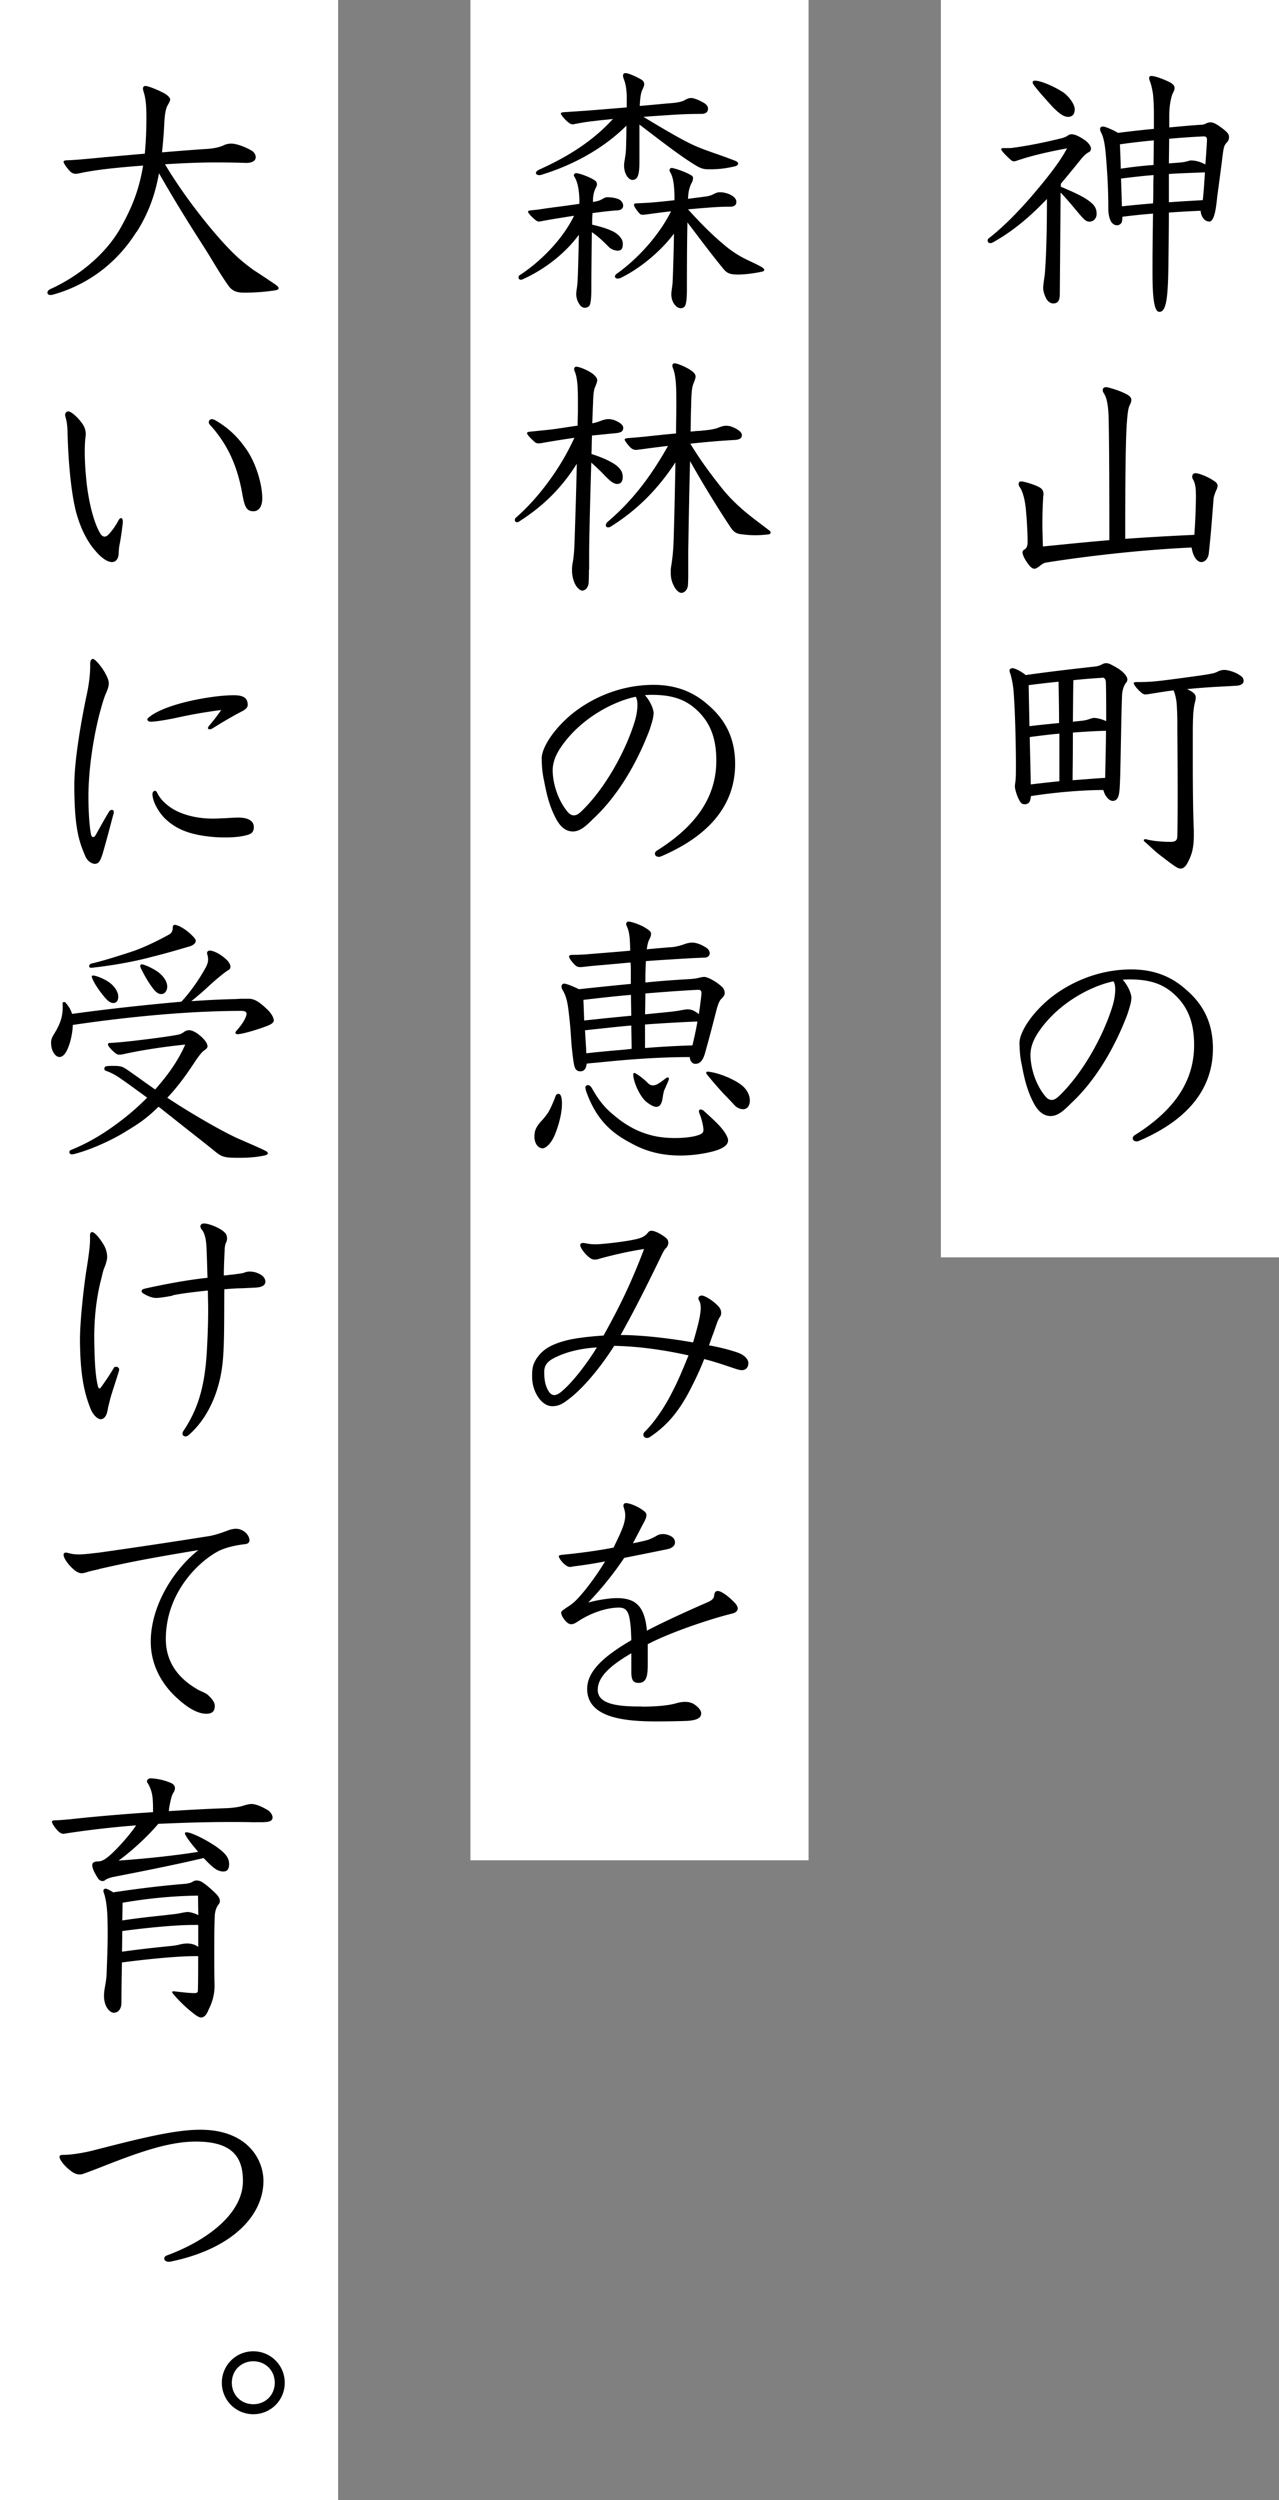
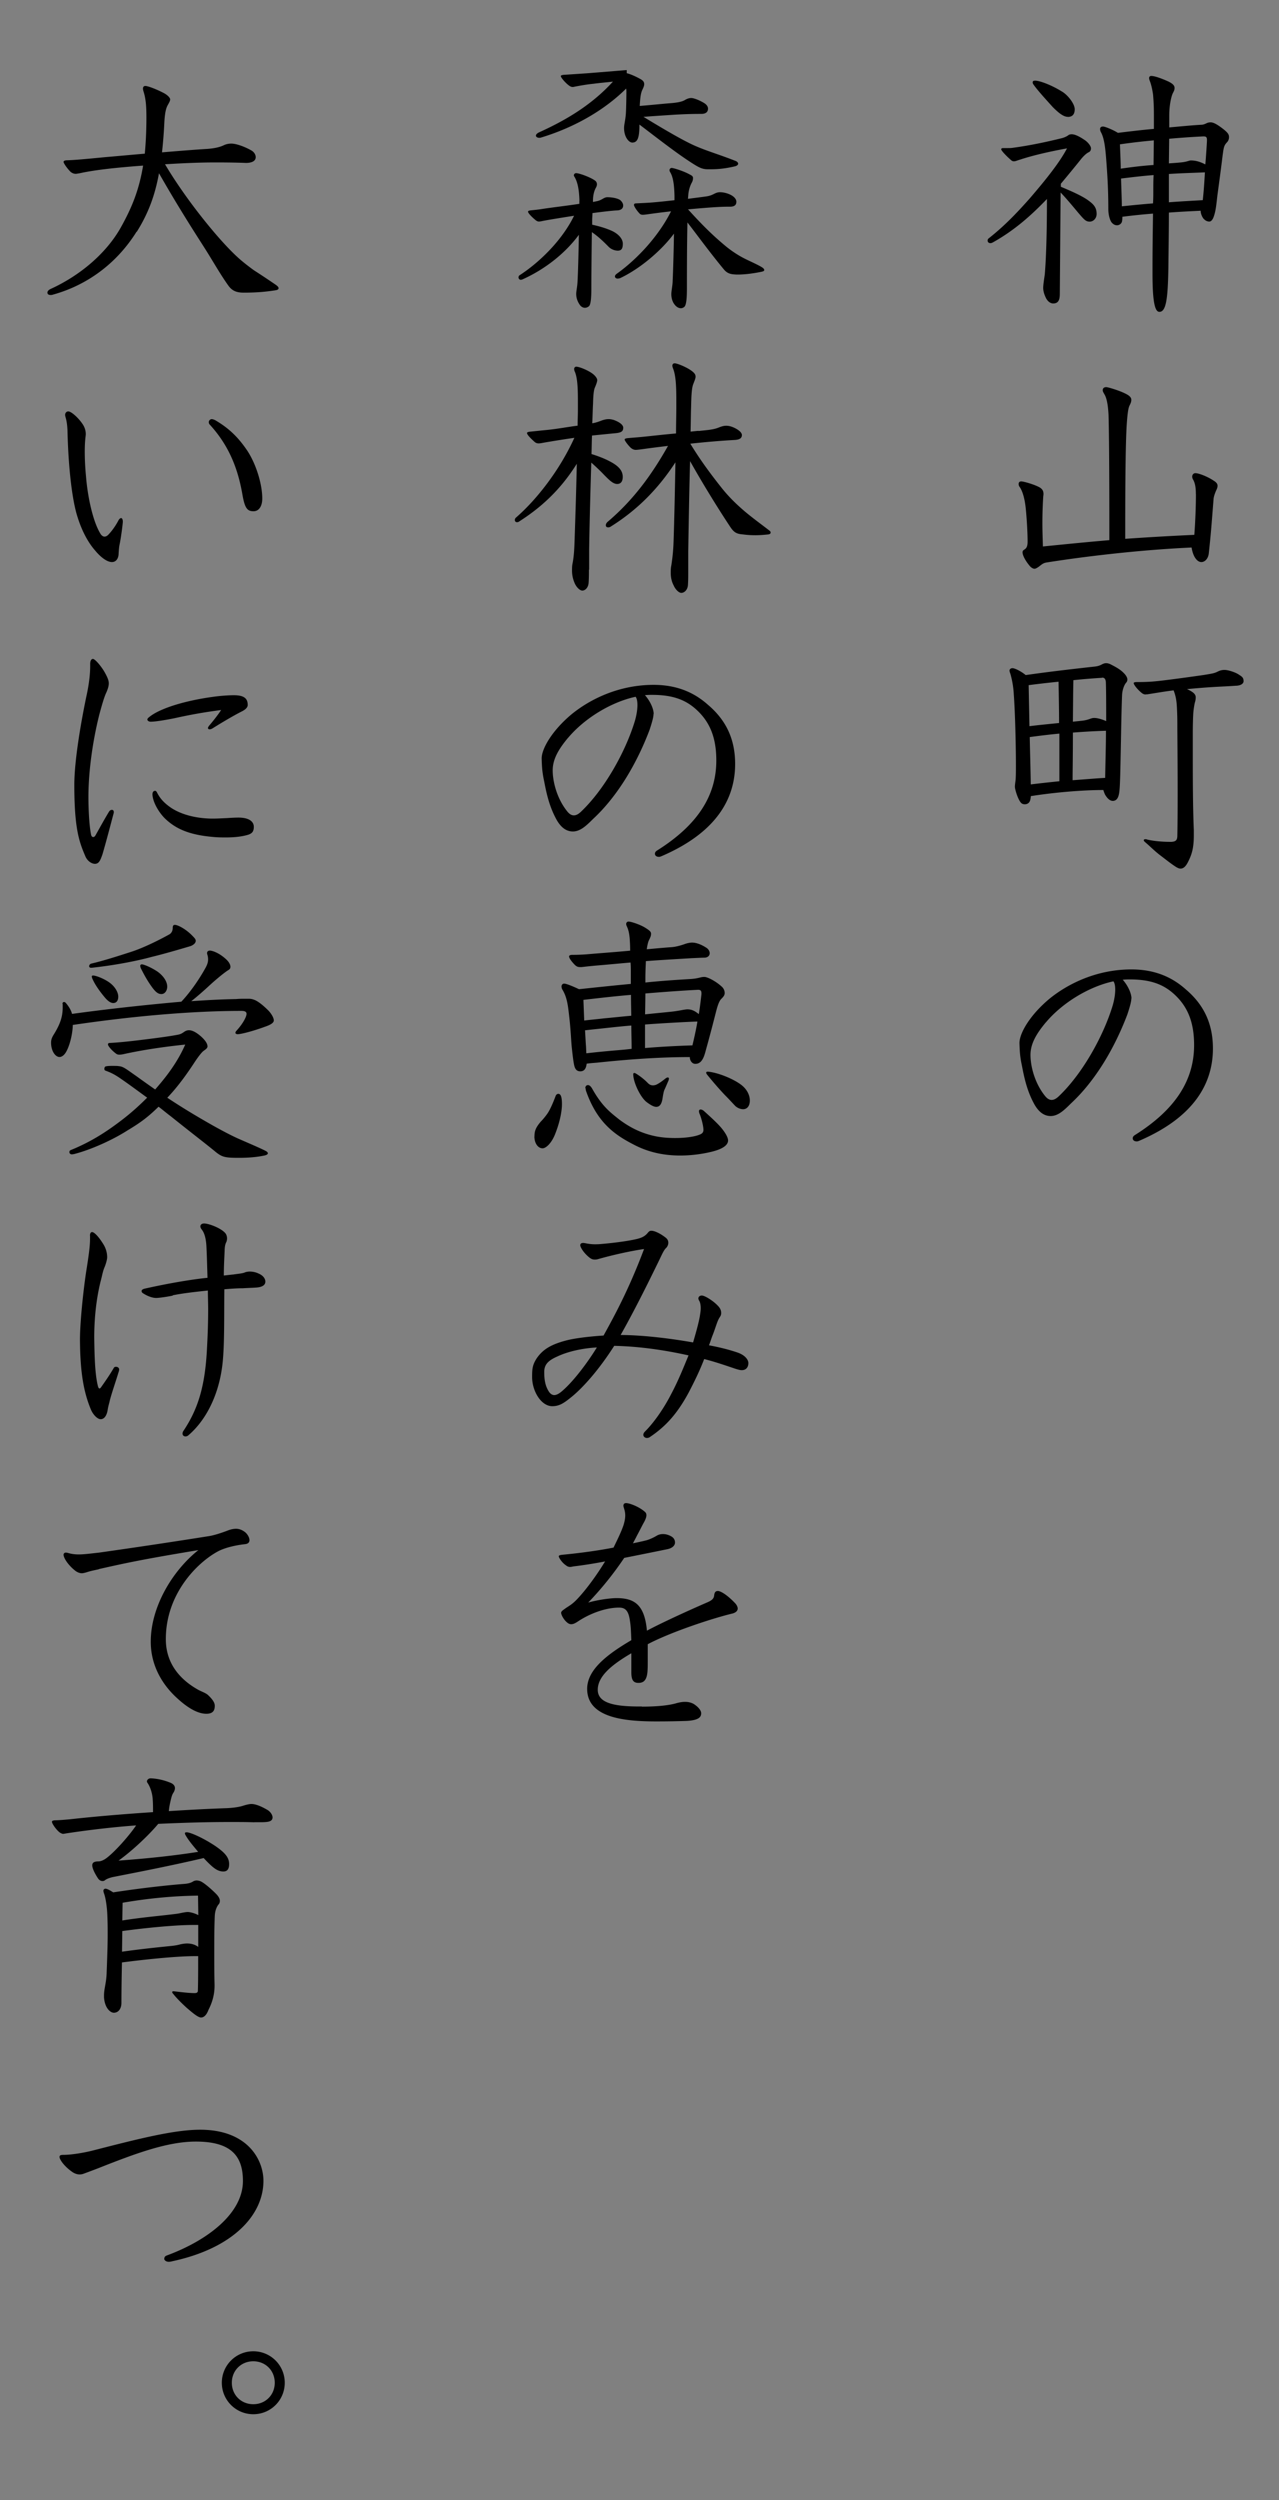
<svg xmlns="http://www.w3.org/2000/svg" data-name="レイヤー 1" viewBox="0 0 174 340">
  <rect x="0" y="0" width="174" height="340" fill="#808080" stroke="none" />
-   <path d="M128 0h46v171h-46zM64 0h46v253H64zM0 0h46v340H0z" fill="#fff" />
-   <path d="M144.3 25.39c1.62.68 2.74 1.19 3.56 1.73.83.58 1.33 1.01 1.33 1.98 0 .58-.43 1.04-.94 1.04s-.72-.22-1.55-1.19c-.79-.94-1.55-1.87-2.41-2.77l-.11 13.79c0 .79-.18 1.3-.9 1.3-.43 0-.83-.36-1.04-.86-.22-.47-.32-.9-.32-1.26 0-.43.14-1.26.22-1.87.18-2.2.29-5.58.29-10.22-2.27 2.38-4.61 4.39-7.42 5.94-.11.04-.18.07-.25.07-.25 0-.4-.14-.4-.36 0-.11.04-.22.18-.32 2.34-1.84 4.14-3.82 5.58-5.44 2.38-2.77 4.07-4.93 5.04-6.77-2.23.4-4.61.94-6.33 1.51-.4.11-.65.25-.9.25-.11 0-.22-.04-.32-.11-.83-.72-1.4-1.37-1.4-1.51 0-.11.07-.18.22-.18h.58c.32 0 .54 0 .79-.04 2.38-.32 4.72-.83 6.62-1.3.29-.07.68-.22.94-.43.11-.07.25-.11.43-.11.36 0 .9.18 1.84.83.36.25.79.76.79 1.08 0 .22-.07.43-.32.54-.36.18-.76.58-1.12 1.04-.86 1.08-1.76 2.16-2.66 3.24v.4zm.97-9.5c-.61 0-1.3-.58-2.05-1.33-.68-.76-1.98-2.16-2.59-3.02-.11-.14-.14-.25-.14-.32 0-.18.07-.25.36-.25.54 0 2.12.54 3.67 1.51.72.43 1.69 1.62 1.69 2.38 0 .65-.29 1.04-.94 1.04zm13.79 1.44c1.58-.14 3.1-.29 4.32-.36.29 0 .47-.07.79-.22.14-.07.32-.11.54-.11.36 0 .83.25 1.55.79.76.58.94.83.94 1.22 0 .29-.11.54-.29.72-.4.43-.43.68-.58 1.76-.18 1.51-.47 3.67-.72 5.51-.14 1.26-.22 2.05-.47 2.77-.14.43-.36.72-.61.72-.36 0-.61-.18-.83-.43-.25-.36-.36-.76-.36-1.04-1.44.07-2.88.14-4.32.25 0 2.3-.04 4.79-.07 7.52-.07 4.28-.32 5.98-1.22 5.98-.5 0-.94-.83-.94-5.15v-1.01c0-2.59.04-4.93.07-7.2-1.4.11-2.77.25-4.17.43 0 .14 0 .36-.04.58-.04.36-.4.58-.68.58-.25 0-.47-.11-.65-.29-.29-.25-.54-1.08-.54-1.91 0-2.81-.14-4.79-.29-6.8-.11-1.4-.25-2.84-.72-3.67a.968.968 0 01-.11-.4c0-.25.14-.36.4-.36.32 0 1.55.54 2.02.86 1.48-.18 3.28-.4 4.9-.54v-1.98c0-1.33-.07-2.09-.11-2.66-.11-.76-.25-1.37-.43-1.84-.07-.18-.11-.32-.11-.43 0-.18.11-.29.29-.29.43 0 1.3.29 2.34.76.5.25.83.5.83.86 0 .29-.07.4-.25.76-.14.29-.47 1.4-.47 3.02v1.58zm-2.09 1.76c-1.55.14-3.1.32-4.61.54.04 1.12.11 2.48.11 3.31 1.48-.22 2.99-.4 4.46-.5l.04-3.35zm-.11 8.57c.04-.58.04-1.19.04-1.76 0-.68 0-1.4.04-2.09-1.48.11-2.95.29-4.43.47.04 1.26.11 3.06.11 3.78 1.33-.14 2.84-.29 4.25-.4zm2.16-5.44c.54-.04 1.01-.07 1.4-.11 1.04-.07 1.33-.29 1.58-.29.79 0 1.4.25 1.98.54.11-1.3.18-2.45.22-3.2v-.14c0-.43-.18-.47-.5-.47-1.48.07-3.06.18-4.64.32l-.04 3.35zm0 5.29c1.4-.11 2.74-.18 4.61-.29.14-1.26.22-2.52.29-3.78-1.62.07-3.24.11-4.9.22v3.85zm3.67 39.68c0-.9-.11-1.48-.36-1.94a.816.816 0 01-.14-.43c0-.25.18-.47.43-.47.47 0 1.69.47 2.52 1.04.36.22.5.43.5.68 0 .18-.07.4-.18.61-.11.25-.32.76-.36 1.15-.32 4.1-.36 4.68-.65 7.42-.07.68-.5 1.19-1.01 1.19-.61 0-1.15-.79-1.33-1.98-7.85.36-15.51 1.37-19.62 2.02-.5.07-.65.18-1.15.58-.36.25-.5.29-.61.29-.14 0-.43-.11-.68-.43-.68-.83-.94-1.48-.94-1.8 0-.14.04-.25.22-.36.22-.14.47-.32.47-1.08 0-1.58-.18-4-.29-4.86-.11-.9-.36-1.98-.79-2.59a.647.647 0 01-.14-.4c0-.22.11-.36.36-.36.32 0 1.84.43 2.52.83.4.25.5.54.5.9 0 .14-.04.29-.04.43-.04.61-.11 1.91-.11 3.56 0 .94.04 2.02.07 3.13 3.2-.32 6.08-.61 9.04-.86 0-4.1 0-13.14-.11-17.03-.07-1.37-.25-2.23-.5-2.7-.22-.4-.29-.47-.29-.68s.14-.4.47-.4c.25 0 1.55.4 2.27.72.72.32 1.15.58 1.15 1.01 0 .29-.11.5-.25.79s-.25.83-.36 2.34c-.22 3.1-.22 11.27-.22 15.77 3.13-.22 6.26-.4 9.4-.54.14-1.76.22-4.1.22-5.54zm-13.82 23.47c.4-.04.65-.11.94-.25.32-.18.5-.22.68-.22.14 0 .32.04.5.11.86.43 1.51.79 2.02 1.37.25.29.36.54.36.72s-.04.32-.18.47c-.22.25-.5.9-.54 1.66-.11 2.81-.14 6.37-.25 10.87-.04 1.22-.07 2.16-.18 2.63-.11.54-.36.9-.83.9-.29 0-.65-.18-1.04-.83-.11-.22-.18-.43-.25-.65-2.84 0-6.62.32-9.86.83-.04.47-.11.79-.36.97a.76.76 0 01-.47.14c-.22 0-.43-.07-.58-.29-.43-.58-.76-1.8-.76-2.09 0-.22.04-.47.07-.72.07-.43.07-1.48.07-2.2 0-2.74-.11-7.24-.29-9.65-.04-.9-.22-1.98-.47-2.81-.07-.18-.11-.32-.11-.43 0-.18.18-.32.4-.32.32 0 1.19.43 1.8.94 3.49-.5 6.73-.86 9.32-1.15zm-8.82 8.1c1.12-.14 2.23-.25 4.03-.43 0-1.87-.04-3.74-.07-5.62-1.37.14-2.7.29-4.07.47l.11 5.58zm4.07 1.01c-1.22.11-2.7.29-4.03.47.04 2.16.11 4.28.14 6.44 1.15-.14 2.48-.29 3.89-.43v-6.48zm1.8 6.34c1.94-.14 3.17-.25 4.43-.32.04-2.34.11-4.5.11-6.41-1.22.04-2.74.11-4.5.25 0 3.6-.04 5.04-.04 6.48zm4-13.93a88.3 88.3 0 00-3.89.32c-.04 1.4-.04 2.77-.07 5.65.36-.04.72-.07 1.04-.11 1.22-.11 1.33-.4 1.87-.4.47 0 1.12.21 1.62.43 0-2.05 0-3.82-.04-5.15 0-.54-.18-.76-.47-.76h-.07zm5.97 2.27c-.18 0-.36-.04-.58-.22-.58-.47-1.08-1.12-1.08-1.33 0-.07.11-.14.4-.14 1.33 0 2.12-.04 3.53-.21 1.51-.18 4.14-.54 5.65-.76 1.08-.18 1.37-.22 1.8-.43.43-.22.72-.25 1.01-.25.4 0 1.44.29 1.98.68.4.25.58.4.58.86 0 .32-.4.61-1.08.61-.97.07-1.91.11-2.48.14-1.26.07-2.7.18-4.14.32.9.4 1.19.72 1.19 1.12 0 .22-.04.47-.11.68-.07.25-.18.94-.22 1.44-.04.72-.07 1.55-.07 2.88v2.74c0 2.84 0 6.95.14 10.33v.68c0 1.69-.25 2.59-.79 3.64-.29.58-.61.9-1.01.9-.18 0-.36-.07-.61-.22-.68-.43-1.3-.94-2.2-1.62-.79-.61-1.22-1.08-1.98-1.73-.14-.11-.22-.22-.22-.29s.07-.14.22-.14c.07 0 .14 0 .22.04 1.01.25 2.34.32 3.02.32h.32c.65-.04.79-.29.79-.9.04-2.05.04-4.18.04-6.16 0-3.96-.04-7.42-.04-8.53 0-.83 0-1.4-.04-2.27-.04-.9-.07-1.73-.47-2.74-1.19.14-2.41.36-3.6.54h-.18zm-1.98 41.35c0 .43-.22 1.19-.54 2.16-1.73 4.57-4.36 9.04-7.7 12.13-.97.97-1.73 1.66-2.7 1.69-.58 0-1.51-.18-2.34-1.76-.76-1.44-1.19-2.88-1.58-4.97-.22-1.04-.32-1.66-.36-3.2 0-1.37 1.48-3.85 4.07-6.01 2.56-2.09 6.48-4 11.16-4 3.42 0 5.72 1.22 7.38 2.7 2.34 1.98 3.71 4.5 3.71 8.06 0 4.64-2.45 9.25-9.9 12.49-.32.14-.36.14-.47.14-.29 0-.54-.14-.54-.43 0-.14.07-.29.29-.43 5.51-3.46 8.06-7.45 8.06-12.24 0-3.28-.97-5.44-2.95-7.13-1.44-1.22-3.17-1.8-5.79-1.8-.32 0-.47 0-.97.04.76.86 1.19 1.91 1.19 2.56zm-11.63 3.24c-1.26 1.51-2.09 2.88-2.09 4.43s.58 3.85 1.98 5.58c.29.36.58.54.9.54.29 0 .58-.14.94-.47 3.17-2.99 6.01-8.03 7.31-12.2.25-.79.4-1.66.4-2.34 0-.47-.07-.9-.25-1.12-3.2.68-6.88 2.84-9.18 5.58zM78.83 27.33c-.04-1.66-.29-2.63-.65-3.24-.07-.11-.11-.18-.11-.25 0-.14.14-.29.29-.29.5 0 2.09.61 2.63 1.04.14.11.22.29.22.47 0 .14-.04.29-.14.47-.25.43-.4 1.08-.4 1.76v.18l.54-.11c.68-.14.9-.5 1.37-.54.79 0 1.51.18 1.8.4.22.18.4.47.4.72 0 .32-.18.68-.94.68-.68.04-1.87.18-3.24.36 0 .32-.04.65-.04.97v.61c.86.18 1.87.47 2.66.83.72.32 1.51.97 1.51 1.76 0 .58-.14.94-.68.94-.4 0-.94-.18-1.3-.58-.61-.61-1.3-1.3-2.23-1.94-.04 2.84-.07 6.08-.07 7.56 0 1.08-.04 2.16-.29 2.48a.86.86 0 01-.58.25c-.25 0-.54-.14-.72-.43-.25-.36-.47-.86-.47-1.44 0-.43.14-.9.18-1.69.07-1.22.14-3.85.18-6.37-1.76 2.41-4.5 4.64-7.63 6.05a.62.62 0 01-.29.07c-.14 0-.29-.14-.29-.32 0-.11.04-.22.14-.29 2.88-1.87 5.87-4.9 7.42-8.1-1.84.29-3.42.54-4.32.72-.14.04-.4.07-.47.07-.14 0-.29-.07-.43-.18-.4-.32-1.04-.94-1.04-1.15 0-.11.07-.14.29-.18.61-.07 1.12-.11 1.76-.22 1.48-.22 3.31-.43 4.93-.68v-.4zm6.44-13.68c0-1.66-.18-2.3-.4-2.88-.07-.18-.11-.36-.11-.47 0-.25.11-.36.36-.36.29 0 1.22.36 2.09.86.29.18.43.36.43.65 0 .22-.11.47-.25.76-.22.47-.29 1.04-.36 2.2 1.37-.11 2.7-.25 4-.36.97-.07 1.69-.18 2.12-.43.36-.22.65-.29.9-.29.29 0 1.04.25 1.8.72.32.22.47.47.47.72 0 .58-.47.72-.9.72-1.4 0-2.38.04-3.67.11-1.62.11-2.77.18-4.21.29 2.88 1.76 4.93 2.92 6.01 3.46 1.94 1.01 3.82 1.48 6.37 2.48.36.11.5.29.5.43s-.14.29-.43.36c-1.08.25-2.05.4-3.28.4h-.43c-.76 0-1.22-.25-2.23-.9-2.12-1.37-4.32-3.1-7.06-5.18v5.08c0 1.73-.22 2.45-.97 2.45-.47 0-1.12-.76-1.12-1.98 0-.5.18-1.01.25-2.02.04-.72.07-2.09.07-3.38-2.81 2.81-6.84 5.25-11.59 6.69-.11.04-.22.04-.29.04-.25 0-.43-.14-.43-.29s.14-.32.47-.47c4.14-1.87 7.38-4 10.01-6.88-.94.11-1.84.18-2.63.29-.72.07-1.44.18-2.59.4-.14.04-.18.04-.29.04-.14 0-.32-.07-.54-.25-.47-.36-1.04-1.04-1.04-1.22 0-.11.11-.14.36-.18 1.15-.07 2.12-.14 3.31-.22 1.76-.14 3.56-.29 5.29-.43v-.94zm8.32 13.39c.86-.11 1.73-.22 2.45-.32 1.04-.14 1.15-.54 1.87-.58.58 0 1.19.18 1.62.43.43.25.65.58.65.86 0 .47-.29.68-.86.68H99c-1.3 0-3.35.18-5.4.36 2.45 2.7 3.78 3.89 5.25 5.11 1.04.83 1.94 1.33 2.38 1.55.54.29 1.8.83 2.38 1.19.25.14.36.29.36.4s-.11.18-.29.22c-.79.18-2.2.4-3.28.4h-.22c-.65-.04-1.15-.07-1.66-.65-1.94-2.34-3.53-4.54-5-6.44-.07 3.24-.07 7.34-.07 8.93 0 1.08-.04 2.2-.32 2.52-.14.14-.32.22-.5.22-.29 0-.61-.18-.83-.47-.25-.29-.47-.79-.47-1.44 0-.47.18-1.22.18-1.8.07-1.44.14-4 .18-6.44-1.73 2.34-4.64 4.79-7.31 6.05-.11.04-.25.07-.36.07-.18 0-.36-.11-.36-.29 0-.11.07-.25.29-.4 2.95-2.12 5.76-5.29 7.34-8.46-1.26.14-2.38.29-3.17.4-.25.04-.54.07-.68.07-.18 0-.29-.04-.4-.14-.4-.4-.79-1.01-.79-1.19 0-.14.07-.22.29-.22.79-.04 1.58-.07 2.38-.14.83-.07 1.84-.18 2.84-.29v-.61c-.04-1.66-.22-2.63-.61-3.24a.59.59 0 01-.07-.25c0-.14.14-.29.29-.29.25 0 1.66.43 2.48.9.29.14.43.25.43.47 0 .25-.07.47-.18.65-.25.47-.43 1.08-.47 1.73l-.04.47zM80.12 77.48c0 .58 0 1.15-.04 1.76-.04.68-.47 1.08-.86 1.08-.32 0-.79-.43-1.04-1.01-.25-.58-.36-1.12-.36-1.73 0-.29 0-.61.07-.94.22-1.12.25-2.27.29-3.46.11-3.28.22-6.73.29-10.11-2.27 3.64-4.97 6.01-7.78 7.81-.14.11-.25.14-.36.14-.18 0-.29-.14-.29-.29 0-.11.04-.25.18-.36 2.74-2.38 5.9-6.37 7.92-10.83-1.51.22-2.81.43-4.1.65-.22.04-.54.11-.76.11-.25 0-.43-.07-.68-.32-.4-.36-.9-.86-.9-1.08 0-.11.11-.14.29-.18.68-.07 1.73-.18 2.45-.25 1.4-.14 2.74-.4 4.14-.58 0-.72.04-1.44.04-2.12v-1.26c0-1.8-.07-3.1-.4-3.92a.968.968 0 01-.11-.4c0-.18.11-.32.29-.32.43 0 1.87.58 2.45 1.15.22.22.4.47.4.68s-.14.58-.32 1.01c-.11.25-.22.76-.25 2.2-.04.58-.07 2.09-.11 2.66.4-.07.76-.18 1.12-.32.36-.14.72-.25 1.12-.25.22 0 .43.04.68.11.61.22 1.26.58 1.3 1.04 0 .5-.25.68-1.01.76-1.15.11-2.23.22-3.24.32-.04.83-.04 1.69-.07 2.52.94.29 1.84.65 2.38.94 1.22.61 1.87 1.26 1.87 2.16 0 .61-.25.97-.76.97-.58 0-1.15-.61-1.76-1.22-.47-.5-1.12-1.12-1.76-1.69-.11 3.67-.22 7.56-.29 11.73v2.84zm14.9-18.86c.86-.11 1.94-.14 2.74-.47.36-.14.68-.25 1.04-.25.22 0 .47.04.76.14.61.22 1.37.68 1.37 1.12 0 .47-.36.65-1.08.68-1.98.11-4 .29-5.94.5 1.04 1.69 2.23 3.46 4.32 6.08 1.04 1.3 2.09 2.27 3.09 3.13 1.15.97 2.41 1.87 3.38 2.63.11.07.14.18.14.25 0 .14-.11.22-.32.25-.65.07-1.22.11-1.76.11-.61 0-1.15-.04-1.69-.11-.86-.07-1.22-.25-1.76-1.08-1.98-2.99-4-6.34-5.43-8.89-.11 3.89-.18 8.06-.25 12.27v2.81c0 .58 0 1.15-.04 1.76-.04.68-.5 1.08-.9 1.08-.32 0-.79-.43-1.04-1.01-.29-.54-.4-1.12-.4-1.73 0-.29 0-.61.07-.94.18-1.12.29-2.27.32-3.46.11-3.28.18-7.02.25-10.62-2.27 3.49-5.08 6.41-8.75 8.71-.14.11-.29.14-.4.14-.22 0-.32-.11-.32-.29 0-.14.07-.32.29-.5 3.46-2.95 5.94-6.33 8.17-10.29-1.19.14-2.38.29-3.38.43-.29.04-.79.11-1.01.11-.25 0-.5-.11-.72-.32-.4-.4-.79-.94-.79-1.08 0-.11.11-.14.29-.18.68-.07 1.73-.14 2.45-.22 1.08-.11 2.63-.29 4.25-.43 0-1.3.04-2.52.04-3.64V54.3c0-2.3-.14-3.46-.47-4.25a.974.974 0 01-.07-.32c0-.18.11-.32.32-.32.4 0 2.23.76 2.7 1.4.11.14.14.29.14.43 0 .25-.22.72-.36 1.12-.18.58-.22 1.55-.25 2.99-.04 1.08-.04 2.2-.07 3.35l1.08-.11zM88.91 97.1c0 .43-.22 1.19-.54 2.16-1.73 4.57-4.36 9.04-7.7 12.13-.97.97-1.73 1.66-2.7 1.69-.58 0-1.51-.18-2.34-1.76-.76-1.44-1.19-2.88-1.58-4.97-.22-1.04-.32-1.66-.36-3.2 0-1.37 1.48-3.85 4.07-6.01 2.56-2.09 6.48-4 11.16-4 3.42 0 5.72 1.22 7.38 2.7 2.34 1.98 3.71 4.5 3.71 8.06 0 4.64-2.45 9.25-9.9 12.49-.32.14-.36.14-.47.14-.29 0-.54-.14-.54-.43 0-.14.07-.29.29-.43 5.51-3.46 8.06-7.45 8.06-12.24 0-3.28-.97-5.44-2.95-7.13-1.44-1.22-3.17-1.8-5.79-1.8-.32 0-.47 0-.97.04.76.86 1.19 1.91 1.19 2.55zm-11.63 3.24c-1.26 1.51-2.09 2.88-2.09 4.43s.58 3.85 1.98 5.58c.29.36.58.54.9.54.29 0 .58-.14.94-.47 3.17-2.99 6.01-8.03 7.31-12.2.25-.79.4-1.66.4-2.34 0-.47-.07-.9-.25-1.12-3.2.68-6.88 2.84-9.18 5.58zm-4.57 54.22c0-.76.18-1.22.86-2.02.25-.25.65-.72.94-1.15.36-.54.76-1.48 1.08-2.34.07-.18.22-.29.36-.29.29 0 .5.29.5 1.4 0 1.04-.32 2.56-.94 4.1-.5 1.26-1.26 1.91-1.69 1.91-.65 0-1.12-.72-1.12-1.62zm21.17-10.8c-4.25 0-8.46.32-12.67.76-.47.04-.94.07-1.4.14-.07.65-.32 1.04-.86 1.04-.58 0-.76-.43-.86-.94-.11-.58-.18-1.19-.29-2.2-.11-.97-.14-2.52-.4-4.64-.14-1.26-.29-2.38-.9-3.35a.968.968 0 01-.11-.4c0-.22.14-.4.36-.4.32 0 1.33.43 2.02.76 2.34-.25 4.71-.5 7.05-.72v-1.51c0-.47 0-.94-.04-1.4-1.62.14-3.17.29-4.5.4-1.26.11-1.76.18-2.16.22h-.22c-.29 0-.43-.07-.65-.25-.5-.5-.83-.97-.83-1.19 0-.11.11-.22.4-.22.9 0 1.48-.04 1.94-.07 2.09-.18 4.1-.32 5.97-.5 0-.76-.04-1.33-.07-1.73-.07-.72-.18-1.15-.4-1.62a.62.62 0 01-.07-.29c0-.18.14-.32.32-.32.32 0 1.58.4 2.3.86.5.32.76.5.76.79 0 .25-.04.4-.29.9-.11.22-.22.68-.29 1.22 1.22-.11 2.38-.22 3.42-.29.5-.04 1.19-.22 1.69-.4.36-.14.79-.22 1.04-.22.58 0 1.26.25 1.98.72.22.14.43.43.43.72 0 .36-.29.61-.72.61-.29 0-1.01.04-1.73.07-1.8.11-4.28.25-6.23.4-.04.83-.07 1.66-.07 2.48v.43c2.12-.22 4.21-.36 6.08-.47 1.19-.07 1.4-.29 1.94-.29.43 0 1.55.58 2.3 1.26.36.29.47.65.47.94s-.18.5-.43.76c-.29.25-.5.83-.72 1.66-.43 1.69-.86 3.35-1.4 5.29-.18.68-.36 1.33-.79 1.69-.25.18-.4.22-.68.22-.4 0-.68-.4-.72-.79v-.14zm-8.03-8.46c-2.16.18-4.32.43-6.48.68.04 1.01.07 1.91.11 2.81.9-.11 1.76-.18 2.66-.29 1.22-.11 2.48-.25 3.74-.36 0-.36-.04-1.87-.04-2.84zm-6.26 4.82c.04.65.07 1.26.11 1.91.04.4.04.79.07 1.22 1.15-.14 2.34-.25 3.53-.36.86-.07 1.73-.14 2.63-.25 0-1.04-.04-2.09-.04-3.17-1.76.14-3.56.36-5.33.54l-.97.11zm.04 7.85c0-.22.14-.4.36-.4.18 0 .36.14.54.43 1.37 2.45 2.45 3.24 3.71 4.25 1.3.97 2.84 1.84 4.9 2.27.86.18 1.8.25 2.7.25 1.12 0 2.16-.11 2.92-.32.61-.18.94-.32.94-.79s-.25-1.51-.5-2.12a1.1 1.1 0 01-.11-.4c0-.14.07-.25.22-.25.11 0 .25.04.43.18 1.12 1.01 2.02 1.84 2.52 2.48.43.54.79 1.15.79 1.55 0 .58-.61 1.15-2.3 1.55-1.33.32-2.81.5-4.21.5-2.02 0-4.21-.36-6.37-1.51-2.52-1.3-4.93-2.95-6.44-7.27-.04-.14-.07-.29-.07-.4zm10.76.25c-.11.25-.18.68-.25 1.12-.11.76-.36 1.19-.86 1.19-.29 0-.68-.18-1.26-.61-.86-.61-1.87-2.7-1.87-3.82 0-.11.04-.18.18-.18.11 0 1.12.65 1.8 1.37.25.25.47.32.72.32.11 0 .32-.04.47-.11.36-.18.68-.4 1.22-.83.14-.11.25-.14.32-.14s.14.07.14.14c0 .11-.04.25-.07.32-.18.4-.32.76-.54 1.22zm5.04-13.14c0-.36-.14-.47-.47-.47-2.16.11-4.64.29-7.16.5 0 .97-.04 2.56-.04 2.84 1.33-.14 2.52-.25 3.56-.36 1.08-.11 1.8-.32 2.2-.32.61 0 1.01.22 1.55.65.14-.83.25-1.76.36-2.7v-.14zm-7.67 7.45c2.16-.18 4.28-.29 6.44-.36.25-1.04.5-2.16.68-3.24-.65 0-4.79.22-7.13.4v3.2zm10.87 6.41c-.79-.83-1.69-1.87-2.45-2.81-.07-.11-.11-.18-.11-.25s.07-.14.22-.14c1.51.14 3.67 1.08 4.64 1.87.72.58 1.08 1.37 1.08 2.05 0 .83-.43 1.19-.9 1.19-.36 0-.72-.14-1.04-.4-.29-.29-.83-.9-1.44-1.51zm-10.98 20.92c-1.73.25-4.1.76-6.26 1.37-.22.07-.36.07-.5.07-.29 0-.5-.11-.76-.32-.79-.65-1.19-1.4-1.19-1.62s.14-.32.4-.32.76.18 1.58.18c.25 0 .54 0 .9-.04 1.66-.14 3.67-.4 4.82-.68.76-.18 1.15-.43 1.48-.83.18-.22.29-.29.5-.29.36 0 1.12.29 1.98.97.25.22.32.43.32.68s-.14.54-.29.68c-.36.32-.65 1.08-1.12 2.02-1.91 3.92-3.53 7.09-5.08 9.83 2.59 0 6.16.36 9.86 1.01.58-1.98.76-2.74.9-3.46.07-.43.14-.83.14-1.19 0-.43-.07-.76-.18-.97-.11-.18-.14-.29-.14-.36 0-.22.18-.4.47-.4.4 0 1.55.72 2.16 1.37.4.4.47.72.47 1.01 0 .25-.07.4-.22.61-.32.5-.5 1.26-.9 2.3-.22.54-.36 1.04-.54 1.48 1.37.25 2.7.58 3.85.97 1.08.36 1.51 1.01 1.51 1.44 0 .58-.32.97-.9.97-.22 0-.47-.07-.83-.18-1.4-.47-2.84-.97-4.28-1.33-.61 1.58-1.26 2.92-2.12 4.57-1.48 2.74-3.02 4.54-5.29 6.05-.11.07-.22.11-.4.11s-.47-.14-.47-.43c0-.14.07-.29.25-.47 1.3-1.3 2.63-3.28 3.56-5.11.94-1.76 1.69-3.64 2.34-5.22-3.24-.72-6.62-1.22-10.11-1.3-2.09 3.28-4.32 5.79-5.98 7.09-.9.72-1.51 1.12-2.45 1.12-1.51 0-2.74-2.05-2.74-3.96 0-1.12.04-1.66.65-2.59.79-1.12 1.84-1.84 4.07-2.41.97-.25 2.74-.5 5-.65 1.37-2.48 3.42-6.19 5.51-11.77zm-11.81 14.61c-1.33.58-1.8 1.15-1.8 2.12s.11 1.91.68 2.74c.22.29.47.4.68.4.32 0 .72-.22 1.19-.65 1.44-1.26 3.31-3.71 4.61-5.83-2.05.11-4 .58-5.36 1.22zm11.48 47.63c1.66 0 3.38-.11 4.57-.43.47-.14.9-.22 1.3-.22s.76.07 1.12.25c.5.29 1.08.83 1.08 1.3 0 .5-.29.94-1.94 1.04-1.12.04-2.66.07-4.14.07-4.32 0-9.43-.47-9.43-4.43 0-2.66 2.84-4.75 6.01-6.62-.04-1.01-.07-1.91-.18-2.56-.18-1.37-.58-1.87-1.48-1.87-1.91 0-4.1.86-5.69 1.94-.29.18-.54.32-.83.32-.18 0-.36-.07-.54-.22-.5-.4-.83-1.08-.83-1.33 0-.22.25-.36.65-.65.36-.25.86-.5 1.51-1.19 1.37-1.44 2.81-3.49 3.82-5.15-1.48.29-3.13.54-4.32.68-.18.04-.32.07-.43.07-.29 0-.43-.11-.58-.22-.54-.36-.97-1.04-.97-1.22 0-.14.18-.18.54-.22 2.34-.22 4.93-.58 6.91-.97.43-.9 1.04-2.09 1.37-3.1.14-.47.22-.9.22-1.26 0-.68-.25-1.12-.25-1.33s.11-.36.36-.36c.54 0 1.83.54 2.52 1.15.18.14.25.29.25.5 0 .25-.11.54-.32.94-.25.43-.58 1.12-.97 1.84-.14.29-.4.76-.54 1.04.5-.11 1.19-.25 1.62-.36.65-.14 1.26-.47 1.62-.68.18-.11.47-.22.83-.22.32 0 .72.07 1.15.32.32.18.5.47.5.83 0 .4-.36.76-1.01.9-1.4.29-3.74.76-5.9 1.19-1.4 2.09-3.06 4.17-4.9 6.08 1.22-.36 2.99-.61 3.85-.61 2.45 0 3.82.9 4.14 4.43 2.02-1.08 5.47-2.66 8.21-3.85.68-.29.9-.54.94-.97.04-.32.14-.58.5-.58s1.26.5 2.41 1.73c.18.22.29.47.29.65 0 .36-.32.61-.86.72-2.77.68-8.32 2.52-11.38 4.14v2.27c0 .58 0 1.04-.04 1.51-.11 1.22-.61 1.48-1.22 1.48-.68 0-.97-.36-.97-1.44v-2.59c-2.84 1.66-4.57 3.2-4.57 4.97s2.16 2.27 5.62 2.27h.4zM18.58 31.51c-2.77 4.43-6.84 7.31-11.41 8.57-.11.04-.22.04-.29.04-.29 0-.43-.14-.43-.32s.14-.36.43-.5c3.82-1.73 7.52-4.72 9.57-8.39 1.55-2.77 2.48-5.15 3.02-8.39-1.91.14-3.46.29-4.46.4-2.23.25-3.38.47-4.21.65-.25.04-.4.07-.5.07-.22 0-.43-.07-.68-.25-.5-.5-.97-1.19-.97-1.37 0-.11.11-.22.47-.22 1.19-.04 2.63-.18 5.22-.43 1.33-.11 3.24-.29 5.36-.47.11-1.19.22-2.88.22-4.93 0-1.4-.07-2.48-.36-3.42-.07-.22-.11-.36-.11-.5 0-.25.14-.36.32-.36.36 0 1.58.47 2.52.97.43.22.86.61.86.86 0 .22-.18.5-.32.76-.25.43-.4 1.08-.47 2.34-.07 1.48-.18 2.84-.32 4.1 2.2-.18 4.39-.36 6.19-.47.97-.07 1.69-.25 2.16-.47.36-.18.72-.25 1.08-.25.65 0 1.8.4 2.74.94.32.18.58.54.58.9 0 .61-.68.79-1.33.79-.86-.04-2.48-.07-4.1-.07-2.59 0-5.04.14-6.91.25 2.74 4.64 7.16 10.15 9.83 12.6.65.61 1.73 1.44 2.3 1.84 1.12.72 1.98 1.3 2.92 1.94.25.18.4.32.4.47s-.14.25-.43.29c-1.19.18-2.41.32-4.32.32-.97 0-1.58-.25-2.09-.97-1.01-1.4-2.05-3.24-3.1-4.9-1.37-2.16-3.49-5.4-6.33-10.37-.54 2.99-1.44 5.44-3.02 7.96zm-4.9 41.11c.18.25.36.36.54.36.22 0 .43-.14.61-.36.47-.5.94-1.19 1.26-1.8.11-.22.25-.36.4-.36.11 0 .22.18.22.47s-.22 1.98-.4 2.92c-.11.5-.14.83-.18 1.58-.04.5-.32 1.01-.9 1.01-.68 0-1.55-.68-2.27-1.55-.83-.94-1.73-2.41-2.41-4.57-.76-2.34-1.26-6.88-1.37-11.81-.07-1.51-.32-1.76-.32-2.09 0-.25.18-.47.43-.47.43 0 1.48.97 2.02 1.84.22.36.36.79.36 1.26 0 .25-.14.79-.14 2.38 0 .86.04 2.02.18 3.46.18 2.27.83 5.9 1.98 7.74zM28.4 57.43c0-.25.22-.43.4-.43.11 0 .25.04.47.14 1.84 1.08 3.13 2.3 4.39 4.18 1.22 1.87 2.02 4.57 2.02 6.48 0 1.01-.43 1.73-1.19 1.73-.86 0-1.19-.43-1.51-2.27-.58-3.35-1.73-6.55-4.43-9.5a.433.433 0 01-.14-.32zM12.28 90.15c0-.25.14-.54.36-.54.25 0 .97.79 1.51 1.66.5.86.65 1.3.65 1.66s-.11.72-.32 1.22c-.32.65-.65 1.87-.94 2.92-.83 3.24-1.51 7.52-1.51 11.3 0 1.76.11 3.92.36 5.15.04.18.14.32.29.32.11 0 .22-.07.32-.25.61-1.08 1.22-2.2 1.83-3.2.11-.18.25-.25.4-.25s.25.11.25.29c0 .07 0 .14-.04.25-.32 1.19-.94 3.6-1.51 5.54-.25.68-.43 1.26-1.01 1.26-.47 0-1.04-.4-1.3-1.01-.83-1.94-1.51-3.71-1.51-9.72 0-3.38.94-8.67 1.62-11.95.43-1.91.54-3.31.54-4.25v-.4zm16.59 8.93c-.11.07-.25.11-.36.11s-.22-.07-.22-.18c0-.07.04-.14.14-.29.61-.72 1.15-1.4 1.66-2.16-2.23.29-4.07.61-6.37 1.12-1.26.25-2.56.47-3.24.47-.22 0-.43-.14-.43-.29 0-.11.07-.18.14-.25.58-.5 1.4-.94 2.63-1.4 1.76-.65 4-1.15 6.16-1.44.94-.14 2.16-.22 2.81-.22 1.37 0 1.91.4 1.91 1.33 0 .29-.25.61-.86.9-1.19.61-2.77 1.55-3.96 2.3zm-7.81 8.46c.11 0 .22.07.29.22.36.72.86 1.37 1.91 2.09 1.62 1.08 3.82 1.48 5.69 1.48.58 0 1.22-.04 1.94-.07.54-.04 1.12-.07 1.55-.07 1.44 0 2.09.54 2.09 1.26 0 .61-.22.9-.79 1.08-.61.18-1.55.36-2.99.36-.54 0-1.12 0-1.8-.07-3.31-.29-5.08-1.15-6.48-2.48-.79-.76-1.69-2.2-1.73-3.31 0-.29.14-.47.32-.47zM8.5 136.52c0-.18.11-.25.22-.25.07 0 .14.04.22.11.4.47.72.97.86 1.51 4.93-.68 9.93-1.22 14.87-1.66 1.4-1.48 2.59-3.35 3.17-4.39.36-.61.47-.97.47-1.37 0-.47-.14-.68-.14-.83 0-.21.11-.36.4-.36.25 0 1.19.25 2.2 1.19.32.29.58.68.58 1.01 0 .18-.07.32-.25.43-.5.29-1.73 1.3-2.7 2.2-.54.5-1.51 1.37-2.38 2.05 2.02-.14 4.03-.25 6.12-.29.43-.04.86-.04 1.08-.04h.61c.29 0 .54.04.94.22.58.29 1.22.86 1.76 1.4.4.43.72.97.72 1.33 0 .47-.94.76-1.33.9-1.48.54-3.1.97-3.6.97-.14 0-.29-.07-.29-.18s.07-.22.14-.29c.83-.9 1.37-1.87 1.37-2.3 0-.25-.18-.4-.68-.4-6.62 0-14.58.68-22.96 1.91 0 .9-.29 2.48-.83 3.53-.25.5-.61.83-.97.83-.58 0-1.15-.83-1.15-1.94 0-.43.11-.72.43-1.22.79-1.3 1.15-2.3 1.15-3.56v-.5zm12.85 11.37c1.44-1.66 2.84-3.53 3.85-5.83-2.84.29-5.76.72-8.39 1.3-.29.07-.47.07-.58.07-.22 0-.32-.04-.5-.18-.65-.5-1.04-1.04-1.04-1.19s.07-.22.25-.22c.9-.04 2.41-.18 4.18-.4 2.05-.25 3.96-.5 5.08-.72.79-.14.86-.61 1.51-.61.54 0 1.12.4 1.62.83.76.68.9 1.12.9 1.37s-.29.43-.54.61c-.29.22-.76.86-1.15 1.44-.94 1.44-2.23 3.31-3.78 4.93 1.84 1.22 3.67 2.34 6.08 3.71 1.73.97 3.02 1.62 3.78 1.94 1.12.5 2.52 1.08 3.46 1.55.22.11.36.22.36.36 0 .11-.14.22-.43.29-1.15.25-2.38.32-3.46.32-1.98 0-2.34-.07-3.38-.94-1.37-1.12-3.49-2.74-5.94-4.71-.58-.43-1.12-.9-1.66-1.3-1.51 1.48-2.52 2.2-4.25 3.24-1.98 1.26-4.82 2.56-7.13 3.17-.11.04-.36.07-.43.07-.18 0-.32-.14-.32-.29s.04-.22.18-.29c3.02-1.22 5.22-2.77 6.84-4 1.37-1.04 2.48-2.05 3.56-3.13-1.3-.94-2.45-1.8-3.56-2.56-1.08-.76-1.66-.94-2.12-1.12-.11-.04-.14-.14-.14-.25 0-.14.07-.29.18-.32.29-.07.61-.07.9-.07.4 0 .72 0 .9.04.61.04 1.04.43 2.34 1.33.94.68 1.76 1.26 2.59 1.84l.25-.29zm-8.93-16.27c-.22 0-.29-.11-.29-.22 0-.14.11-.32.32-.36 1.55-.36 3.38-.94 5.36-1.58 1.69-.54 3.85-1.62 5.22-2.38.25-.14.47-.43.47-.9 0-.25.07-.4.29-.4.36 0 1.4.5 2.3 1.4.43.43.54.58.54.76 0 .29-.25.54-.68.72-1.58.47-3.67 1.08-5.29 1.47-2.12.58-5.11 1.15-8.14 1.48h-.11zm.07 1.19c0-.11.07-.14.18-.14.36 0 1.44.4 2.2.94s1.22 1.33 1.22 1.94c0 .43-.18.86-.68.86-.25 0-.61-.14-1.08-.68-.58-.68-1.33-1.66-1.73-2.56a.994.994 0 01-.11-.36zm6.59-1.44c0-.14.07-.22.22-.22.25 0 1.26.4 2.16 1.01.83.61 1.29 1.37 1.29 2.02 0 .5-.29 1.01-.79 1.01-.36 0-.68-.14-1.22-.86-.61-.83-1.04-1.58-1.55-2.59a.994.994 0 01-.11-.36zm-6.84 36.69c0-.32.11-.5.29-.5.25 0 .83.5 1.58 1.73.25.43.47 1.01.47 1.69 0 .32-.18.94-.36 1.37-.25.58-.32 1.15-.54 1.94-.72 2.95-.86 5.72-.86 7.63.04 2.77.11 5 .5 6.59.07.25.14.32.22.32s.14-.07.22-.18c.79-1.12 1.22-1.76 1.73-2.63.07-.11.18-.14.29-.14.22 0 .43.14.43.36 0 .14-.04.25-.11.47-.36 1.19-.9 2.74-1.15 3.71-.07.36-.22.79-.29 1.26-.11.76-.43 1.33-.97 1.33-.36 0-.94-.47-1.3-1.26-1.01-2.41-1.48-5.08-1.51-9.54 0-2.34.43-6.48.83-9.18.4-2.48.54-3.64.54-4.57v-.4zm11.27 8.14c-.65.14-1.84.32-2.27.32s-1.08-.18-1.8-.65c-.11-.07-.18-.18-.18-.29s.11-.25.4-.32c2.7-.61 6.01-1.22 8.57-1.48-.04-1.3-.07-2.63-.14-4.14-.04-1.01-.22-1.87-.61-2.38-.14-.18-.22-.32-.22-.47 0-.25.22-.4.5-.4.61 0 2.2.58 2.84 1.26.22.22.29.54.29.79 0 .18-.07.43-.11.5-.11.18-.22.61-.22 1.15-.04.97-.11 2.12-.11 3.38.43-.04.9-.11 1.3-.14.72-.11 1.26-.14 1.58-.29.18-.07.43-.11.65-.11.43 0 .86.11 1.15.25.72.29.97.76.97 1.12 0 .5-.47.68-.86.76-.4.07-.94.07-2.2.14-.58 0-1.4.04-2.52.14-.04 3.56.04 7.56-.25 10.15-.54 4.72-2.59 7.96-4.61 9.68-.14.14-.29.18-.43.18-.22 0-.4-.14-.4-.4 0-.11.07-.29.18-.43 1.83-2.77 2.84-5.72 3.13-10.76.11-1.98.18-3.82.18-5.69 0-.83-.04-1.69-.04-2.56-1.69.18-3.35.36-4.79.65zm-10.08 37.22c-.65.14-1.19.25-1.62.4-.25.07-.5.14-.68.14-.25 0-.58-.11-.86-.32-.94-.72-1.62-1.73-1.62-2.2 0-.18.14-.29.32-.29.29 0 .65.25 1.76.25.68 0 1.51-.11 2.77-.25 4.79-.68 9.65-1.4 14.87-2.23.76-.11 1.83-.47 2.66-.79.36-.14.76-.22 1.08-.22.4 0 .79.14 1.15.4.36.25.68.76.68 1.15 0 .32-.22.5-.58.54-1.26.14-2.52.43-3.46.86-2.59 1.26-7.34 5.54-7.34 12.06 0 3.1 1.69 5.36 4.39 6.88.54.29.94.4 1.3.68.86.79.97 1.22.97 1.51 0 .68-.29 1.08-1.15 1.08-1.15 0-2.56-.76-4.25-2.38-1.91-1.84-3.31-4.36-3.31-7.42 0-4.75 2.95-9.65 6.48-12.46-6.48 1.08-9.14 1.58-13.57 2.59zm21.2 34.41c-1.12-.04-2.23-.04-3.35-.04-3.35 0-6.59.11-9.75.25-1.3 1.55-3.46 3.6-5.4 5 4-.29 7.6-.68 10.83-1.19-.65-.79-1.26-1.48-1.69-2.23a.621.621 0 01-.11-.29c0-.11.07-.14.25-.14.47 0 2.16.72 3.89 1.87 1.3.9 1.87 1.55 1.87 2.45 0 .68-.25 1.01-.79 1.01-.4 0-.79-.14-1.19-.43-.32-.22-.9-.76-1.48-1.4-4.28 1.01-8.71 1.87-12.38 2.59-.29.07-.79.22-1.01.4-.14.11-.22.14-.4.14s-.43-.11-.61-.4c-.47-.72-.76-1.37-.76-1.73 0-.4.29-.54.83-.54.4 0 .86-.25 1.22-.54 1.19-.94 3.02-3.02 3.92-4.36-2.95.22-6.16.58-9.47 1.08-.22.04-.4.07-.47.07-.11 0-.4-.11-.61-.32-.47-.43-.9-1.12-.9-1.3 0-.14.07-.18.36-.22.5 0 1.3-.07 2.09-.14 3.2-.36 7.42-.72 11.3-.97 0-.58 0-1.08-.04-1.69-.04-.83-.32-1.73-.72-2.3-.04-.07-.07-.11-.07-.18 0-.22.22-.43.5-.43 1.01.04 1.98.29 2.81.65.36.18.5.43.5.68 0 .18-.07.4-.18.58-.22.32-.29.61-.47 1.4-.07.32-.14.68-.18 1.15 2.81-.18 5.51-.32 7.85-.4.97-.04 1.84-.18 2.34-.36.36-.11.79-.21 1.04-.21.5 0 1.26.25 2.27.86.4.29.61.68.61.97 0 .47-.47.58-.79.61-.29.04-.68.04-1.12.04h-.58zm-20.48 23.58c0-.97.32-1.73.36-3.1.11-2.95.14-4.03.14-5.33 0-.65 0-1.33-.04-2.38-.04-1.19-.22-2.48-.47-3.13-.04-.11-.07-.22-.07-.36 0-.11.11-.25.29-.25.25 0 .76.32 1.04.5 3.78-.58 7.34-.97 9.65-1.15.54-.04.94-.14 1.26-.36a.98.98 0 01.43-.11c.18 0 .36.04.54.11.58.25 1.8 1.37 2.2 1.8.29.32.43.61.43.86 0 .22-.07.4-.22.54-.25.36-.43.83-.47 1.48-.07 1.66-.07 3.31-.07 5 0 1.4 0 2.84.04 4.39v.14c0 1.51-.5 2.63-.83 3.28-.25.68-.61 1.04-1.01 1.04-.43 0-1.29-.76-1.8-1.19-.47-.4-1.48-1.37-1.98-2.02-.11-.11-.14-.18-.14-.25s.07-.11.14-.11c.25 0 1.87.25 2.92.25.29 0 .43-.11.43-.32.04-1.3.04-2.81.04-4.71h-.4c-2.48 0-6.7.43-9.97.86-.04 1.91-.07 3.82-.07 5.51 0 .65-.32 1.33-1.04 1.33-.43 0-1.22-.58-1.33-2.09v-.25zm2.45-5.98c2.52-.36 4.97-.61 6.77-.79.61-.07.9-.14 1.19-.22.36-.07.61-.11.9-.11.54 0 1.08.14 1.51.47v-2.99h-.65c-2.48 0-6.52.4-9.68.83l-.04 2.81zm.04-4.25c2.52-.4 4.97-.61 6.77-.83.61-.07.9-.11 1.19-.18.36-.07.72-.14.94-.14.32 0 1.01.18 1.44.43l-.04-2.66c-2.56.04-5.9.22-10.26.97l-.04 2.41zm5.72 45.98c0-.25.14-.36.47-.47 5.47-2.05 10.22-5.69 10.22-10.08 0-3.38-1.58-5.36-6.41-5.36-3.85 0-8.21 1.62-13.21 3.6-.65.25-1.12.43-2.02.76-.18.07-.36.11-.58.11-.32 0-.65-.11-.97-.32-1.15-.79-1.76-1.73-1.76-2.05 0-.22.14-.29.5-.29 1.19 0 2.99-.32 4.1-.61 6.16-1.58 10.98-2.81 14.54-2.81 6.44 0 8.6 4.07 8.6 6.95 0 4.68-4.17 9.18-12.42 10.94-.14.04-.29.07-.47.07-.36 0-.61-.22-.61-.43zm16.38 16.89c0 2.38-1.91 4.28-4.28 4.28s-4.28-1.91-4.28-4.28 1.91-4.28 4.28-4.28 4.28 1.91 4.28 4.28zm-7.2 0c0 1.66 1.26 2.92 2.92 2.92s2.92-1.26 2.92-2.92-1.26-2.92-2.92-2.92-2.92 1.26-2.92 2.92z" />
+   <path d="M144.3 25.39c1.62.68 2.74 1.19 3.56 1.73.83.58 1.33 1.01 1.33 1.98 0 .58-.43 1.04-.94 1.04s-.72-.22-1.55-1.19c-.79-.94-1.55-1.87-2.41-2.77l-.11 13.79c0 .79-.18 1.3-.9 1.3-.43 0-.83-.36-1.04-.86-.22-.47-.32-.9-.32-1.26 0-.43.14-1.26.22-1.87.18-2.2.29-5.58.29-10.22-2.27 2.38-4.61 4.39-7.42 5.94-.11.04-.18.07-.25.07-.25 0-.4-.14-.4-.36 0-.11.04-.22.18-.32 2.34-1.84 4.14-3.82 5.58-5.44 2.38-2.77 4.07-4.93 5.04-6.77-2.23.4-4.61.94-6.33 1.51-.4.11-.65.25-.9.25-.11 0-.22-.04-.32-.11-.83-.72-1.4-1.37-1.4-1.51 0-.11.07-.18.22-.18h.58c.32 0 .54 0 .79-.04 2.38-.32 4.72-.83 6.62-1.3.29-.07.68-.22.94-.43.11-.07.25-.11.43-.11.36 0 .9.18 1.84.83.36.25.79.76.79 1.08 0 .22-.07.43-.32.54-.36.18-.76.58-1.12 1.04-.86 1.08-1.76 2.16-2.66 3.24v.4zm.97-9.5c-.61 0-1.3-.58-2.05-1.33-.68-.76-1.98-2.16-2.59-3.02-.11-.14-.14-.25-.14-.32 0-.18.07-.25.36-.25.54 0 2.12.54 3.67 1.51.72.43 1.69 1.62 1.69 2.38 0 .65-.29 1.04-.94 1.04zm13.79 1.44c1.58-.14 3.1-.29 4.32-.36.29 0 .47-.07.79-.22.14-.07.32-.11.54-.11.36 0 .83.25 1.55.79.76.58.94.83.94 1.22 0 .29-.11.54-.29.72-.4.43-.43.68-.58 1.76-.18 1.51-.47 3.67-.72 5.51-.14 1.26-.22 2.05-.47 2.77-.14.43-.36.72-.61.72-.36 0-.61-.18-.83-.43-.25-.36-.36-.76-.36-1.04-1.44.07-2.88.14-4.32.25 0 2.3-.04 4.79-.07 7.52-.07 4.28-.32 5.98-1.22 5.98-.5 0-.94-.83-.94-5.15v-1.01c0-2.59.04-4.93.07-7.2-1.4.11-2.77.25-4.17.43 0 .14 0 .36-.04.58-.04.36-.4.58-.68.58-.25 0-.47-.11-.65-.29-.29-.25-.54-1.08-.54-1.91 0-2.81-.14-4.79-.29-6.8-.11-1.4-.25-2.84-.72-3.67a.968.968 0 01-.11-.4c0-.25.14-.36.4-.36.32 0 1.55.54 2.02.86 1.48-.18 3.28-.4 4.9-.54v-1.98c0-1.33-.07-2.09-.11-2.66-.11-.76-.25-1.37-.43-1.84-.07-.18-.11-.32-.11-.43 0-.18.11-.29.29-.29.43 0 1.3.29 2.34.76.5.25.83.5.83.86 0 .29-.07.4-.25.76-.14.29-.47 1.4-.47 3.02v1.58zm-2.09 1.76c-1.55.14-3.1.32-4.61.54.04 1.12.11 2.48.11 3.31 1.48-.22 2.99-.4 4.46-.5l.04-3.35zm-.11 8.57c.04-.58.04-1.19.04-1.76 0-.68 0-1.4.04-2.09-1.48.11-2.95.29-4.43.47.04 1.26.11 3.06.11 3.78 1.33-.14 2.84-.29 4.25-.4zm2.16-5.44c.54-.04 1.01-.07 1.4-.11 1.04-.07 1.33-.29 1.58-.29.79 0 1.4.25 1.98.54.11-1.3.18-2.45.22-3.2v-.14c0-.43-.18-.47-.5-.47-1.48.07-3.06.18-4.64.32l-.04 3.35zm0 5.29c1.4-.11 2.74-.18 4.61-.29.14-1.26.22-2.52.29-3.78-1.62.07-3.24.11-4.9.22v3.85zm3.67 39.68c0-.9-.11-1.48-.36-1.94a.816.816 0 01-.14-.43c0-.25.18-.47.43-.47.47 0 1.69.47 2.52 1.04.36.22.5.43.5.68 0 .18-.07.4-.18.61-.11.25-.32.76-.36 1.15-.32 4.1-.36 4.68-.65 7.42-.07.68-.5 1.19-1.01 1.19-.61 0-1.15-.79-1.33-1.98-7.85.36-15.51 1.37-19.62 2.02-.5.07-.65.18-1.15.58-.36.25-.5.29-.61.29-.14 0-.43-.11-.68-.43-.68-.83-.94-1.48-.94-1.8 0-.14.04-.25.22-.36.22-.14.47-.32.47-1.08 0-1.58-.18-4-.29-4.86-.11-.9-.36-1.98-.79-2.59a.647.647 0 01-.14-.4c0-.22.11-.36.36-.36.32 0 1.84.43 2.52.83.4.25.5.54.5.9 0 .14-.04.29-.04.43-.04.61-.11 1.91-.11 3.56 0 .94.04 2.02.07 3.13 3.2-.32 6.08-.61 9.04-.86 0-4.1 0-13.14-.11-17.03-.07-1.37-.25-2.23-.5-2.7-.22-.4-.29-.47-.29-.68s.14-.4.47-.4c.25 0 1.55.4 2.27.72.72.32 1.15.58 1.15 1.01 0 .29-.11.5-.25.79s-.25.83-.36 2.34c-.22 3.1-.22 11.27-.22 15.77 3.13-.22 6.26-.4 9.4-.54.14-1.76.22-4.1.22-5.54zm-13.82 23.47c.4-.04.65-.11.94-.25.32-.18.5-.22.68-.22.14 0 .32.04.5.11.86.43 1.51.79 2.02 1.37.25.29.36.54.36.72s-.04.32-.18.47c-.22.25-.5.9-.54 1.66-.11 2.81-.14 6.37-.25 10.87-.04 1.22-.07 2.16-.18 2.63-.11.54-.36.9-.83.9-.29 0-.65-.18-1.04-.83-.11-.22-.18-.43-.25-.65-2.84 0-6.62.32-9.86.83-.04.47-.11.79-.36.97a.76.76 0 01-.47.14c-.22 0-.43-.07-.58-.29-.43-.58-.76-1.8-.76-2.09 0-.22.04-.47.07-.72.07-.43.07-1.48.07-2.2 0-2.74-.11-7.24-.29-9.65-.04-.9-.22-1.98-.47-2.81-.07-.18-.11-.32-.11-.43 0-.18.18-.32.4-.32.32 0 1.19.43 1.8.94 3.49-.5 6.73-.86 9.32-1.15zm-8.82 8.1c1.12-.14 2.23-.25 4.03-.43 0-1.87-.04-3.74-.07-5.62-1.37.14-2.7.29-4.07.47l.11 5.58zm4.07 1.01c-1.22.11-2.7.29-4.03.47.04 2.16.11 4.28.14 6.44 1.15-.14 2.48-.29 3.89-.43v-6.48zm1.8 6.34c1.94-.14 3.17-.25 4.43-.32.04-2.34.11-4.5.11-6.41-1.22.04-2.74.11-4.5.25 0 3.6-.04 5.04-.04 6.48zm4-13.93a88.3 88.3 0 00-3.89.32c-.04 1.4-.04 2.77-.07 5.65.36-.04.72-.07 1.04-.11 1.22-.11 1.33-.4 1.87-.4.47 0 1.12.21 1.62.43 0-2.05 0-3.82-.04-5.15 0-.54-.18-.76-.47-.76h-.07zm5.97 2.27c-.18 0-.36-.04-.58-.22-.58-.47-1.08-1.12-1.08-1.33 0-.07.11-.14.4-.14 1.33 0 2.12-.04 3.53-.21 1.51-.18 4.14-.54 5.65-.76 1.08-.18 1.37-.22 1.8-.43.43-.22.72-.25 1.01-.25.4 0 1.44.29 1.98.68.4.25.58.4.58.86 0 .32-.4.61-1.08.61-.97.07-1.91.11-2.48.14-1.26.07-2.7.18-4.14.32.9.4 1.19.72 1.19 1.12 0 .22-.04.47-.11.68-.07.25-.18.94-.22 1.44-.04.72-.07 1.55-.07 2.88v2.74c0 2.84 0 6.95.14 10.33v.68c0 1.69-.25 2.59-.79 3.64-.29.58-.61.9-1.01.9-.18 0-.36-.07-.61-.22-.68-.43-1.3-.94-2.2-1.62-.79-.61-1.22-1.08-1.98-1.73-.14-.11-.22-.22-.22-.29s.07-.14.22-.14c.07 0 .14 0 .22.04 1.01.25 2.34.32 3.02.32h.32c.65-.04.79-.29.79-.9.04-2.05.04-4.18.04-6.16 0-3.96-.04-7.42-.04-8.53 0-.83 0-1.4-.04-2.27-.04-.9-.07-1.73-.47-2.74-1.19.14-2.41.36-3.6.54h-.18zm-1.98 41.35c0 .43-.22 1.19-.54 2.16-1.73 4.57-4.36 9.04-7.7 12.13-.97.97-1.73 1.66-2.7 1.69-.58 0-1.51-.18-2.34-1.76-.76-1.44-1.19-2.88-1.58-4.97-.22-1.04-.32-1.66-.36-3.2 0-1.37 1.48-3.85 4.07-6.01 2.56-2.09 6.48-4 11.16-4 3.42 0 5.72 1.22 7.38 2.7 2.34 1.98 3.71 4.5 3.71 8.06 0 4.64-2.45 9.25-9.9 12.49-.32.14-.36.14-.47.14-.29 0-.54-.14-.54-.43 0-.14.07-.29.29-.43 5.51-3.46 8.06-7.45 8.06-12.24 0-3.28-.97-5.44-2.95-7.13-1.44-1.22-3.17-1.8-5.79-1.8-.32 0-.47 0-.97.04.76.86 1.19 1.91 1.19 2.56zm-11.63 3.24c-1.26 1.51-2.09 2.88-2.09 4.43s.58 3.85 1.98 5.58c.29.36.58.54.9.54.29 0 .58-.14.94-.47 3.17-2.99 6.01-8.03 7.31-12.2.25-.79.4-1.66.4-2.34 0-.47-.07-.9-.25-1.12-3.2.68-6.88 2.84-9.18 5.58zM78.83 27.33c-.04-1.66-.29-2.63-.65-3.24-.07-.11-.11-.18-.11-.25 0-.14.14-.29.29-.29.5 0 2.09.61 2.63 1.04.14.11.22.29.22.47 0 .14-.04.29-.14.47-.25.43-.4 1.08-.4 1.76v.18l.54-.11c.68-.14.9-.5 1.37-.54.79 0 1.51.18 1.8.4.22.18.4.47.4.72 0 .32-.18.68-.94.68-.68.04-1.87.18-3.24.36 0 .32-.04.65-.04.97v.61c.86.18 1.87.47 2.66.83.72.32 1.51.97 1.51 1.76 0 .58-.14.94-.68.94-.4 0-.94-.18-1.3-.58-.61-.61-1.3-1.3-2.23-1.94-.04 2.84-.07 6.08-.07 7.56 0 1.08-.04 2.16-.29 2.48a.86.86 0 01-.58.25c-.25 0-.54-.14-.72-.43-.25-.36-.47-.86-.47-1.44 0-.43.14-.9.18-1.69.07-1.22.14-3.85.18-6.37-1.76 2.41-4.5 4.64-7.63 6.05a.62.62 0 01-.29.07c-.14 0-.29-.14-.29-.32 0-.11.04-.22.14-.29 2.88-1.87 5.87-4.9 7.42-8.1-1.84.29-3.42.54-4.32.72-.14.04-.4.07-.47.07-.14 0-.29-.07-.43-.18-.4-.32-1.04-.94-1.04-1.15 0-.11.07-.14.29-.18.61-.07 1.12-.11 1.76-.22 1.48-.22 3.31-.43 4.93-.68v-.4zm6.44-13.68c0-1.66-.18-2.3-.4-2.88-.07-.18-.11-.36-.11-.47 0-.25.11-.36.36-.36.29 0 1.22.36 2.09.86.29.18.43.36.43.65 0 .22-.11.47-.25.76-.22.47-.29 1.04-.36 2.2 1.37-.11 2.7-.25 4-.36.97-.07 1.69-.18 2.12-.43.36-.22.65-.29.9-.29.29 0 1.04.25 1.8.72.32.22.47.47.47.72 0 .58-.47.72-.9.72-1.4 0-2.38.04-3.67.11-1.62.11-2.77.18-4.21.29 2.88 1.76 4.93 2.92 6.01 3.46 1.94 1.01 3.82 1.48 6.37 2.48.36.11.5.29.5.43s-.14.29-.43.36c-1.08.25-2.05.4-3.28.4h-.43c-.76 0-1.22-.25-2.23-.9-2.12-1.37-4.32-3.1-7.06-5.18c0 1.73-.22 2.45-.97 2.45-.47 0-1.12-.76-1.12-1.98 0-.5.18-1.01.25-2.02.04-.72.07-2.09.07-3.38-2.81 2.81-6.84 5.25-11.59 6.69-.11.04-.22.04-.29.04-.25 0-.43-.14-.43-.29s.14-.32.47-.47c4.14-1.87 7.38-4 10.01-6.88-.94.11-1.84.18-2.63.29-.72.07-1.44.18-2.59.4-.14.04-.18.04-.29.04-.14 0-.32-.07-.54-.25-.47-.36-1.04-1.04-1.04-1.22 0-.11.11-.14.36-.18 1.15-.07 2.12-.14 3.31-.22 1.76-.14 3.56-.29 5.29-.43v-.94zm8.32 13.39c.86-.11 1.73-.22 2.45-.32 1.04-.14 1.15-.54 1.87-.58.58 0 1.19.18 1.62.43.43.25.65.58.65.86 0 .47-.29.68-.86.68H99c-1.3 0-3.35.18-5.4.36 2.45 2.7 3.78 3.89 5.25 5.11 1.04.83 1.94 1.33 2.38 1.55.54.29 1.8.83 2.38 1.19.25.14.36.29.36.4s-.11.18-.29.22c-.79.18-2.2.4-3.28.4h-.22c-.65-.04-1.15-.07-1.66-.65-1.94-2.34-3.53-4.54-5-6.44-.07 3.24-.07 7.34-.07 8.93 0 1.08-.04 2.2-.32 2.52-.14.14-.32.22-.5.22-.29 0-.61-.18-.83-.47-.25-.29-.47-.79-.47-1.44 0-.47.18-1.22.18-1.8.07-1.44.14-4 .18-6.44-1.73 2.34-4.64 4.79-7.31 6.05-.11.04-.25.07-.36.07-.18 0-.36-.11-.36-.29 0-.11.07-.25.29-.4 2.95-2.12 5.76-5.29 7.34-8.46-1.26.14-2.38.29-3.17.4-.25.04-.54.07-.68.07-.18 0-.29-.04-.4-.14-.4-.4-.79-1.01-.79-1.19 0-.14.07-.22.29-.22.79-.04 1.58-.07 2.38-.14.83-.07 1.84-.18 2.84-.29v-.61c-.04-1.66-.22-2.63-.61-3.24a.59.59 0 01-.07-.25c0-.14.14-.29.29-.29.25 0 1.66.43 2.48.9.29.14.43.25.43.47 0 .25-.07.47-.18.65-.25.47-.43 1.08-.47 1.73l-.04.47zM80.12 77.48c0 .58 0 1.15-.04 1.76-.04.68-.47 1.08-.86 1.08-.32 0-.79-.43-1.04-1.01-.25-.58-.36-1.12-.36-1.73 0-.29 0-.61.07-.94.22-1.12.25-2.27.29-3.46.11-3.28.22-6.73.29-10.11-2.27 3.64-4.97 6.01-7.78 7.81-.14.11-.25.14-.36.14-.18 0-.29-.14-.29-.29 0-.11.04-.25.18-.36 2.74-2.38 5.9-6.37 7.92-10.83-1.51.22-2.81.43-4.1.65-.22.04-.54.11-.76.11-.25 0-.43-.07-.68-.32-.4-.36-.9-.86-.9-1.08 0-.11.11-.14.29-.18.68-.07 1.73-.18 2.45-.25 1.4-.14 2.74-.4 4.14-.58 0-.72.04-1.44.04-2.12v-1.26c0-1.8-.07-3.1-.4-3.92a.968.968 0 01-.11-.4c0-.18.11-.32.29-.32.43 0 1.87.58 2.45 1.15.22.22.4.47.4.68s-.14.58-.32 1.01c-.11.25-.22.76-.25 2.2-.04.58-.07 2.09-.11 2.66.4-.07.76-.18 1.12-.32.36-.14.72-.25 1.12-.25.22 0 .43.04.68.11.61.22 1.26.58 1.3 1.04 0 .5-.25.68-1.01.76-1.15.11-2.23.22-3.24.32-.04.83-.04 1.69-.07 2.52.94.29 1.84.65 2.38.94 1.22.61 1.87 1.26 1.87 2.16 0 .61-.25.97-.76.97-.58 0-1.15-.61-1.76-1.22-.47-.5-1.12-1.12-1.76-1.69-.11 3.67-.22 7.56-.29 11.73v2.84zm14.9-18.86c.86-.11 1.94-.14 2.74-.47.36-.14.68-.25 1.04-.25.22 0 .47.04.76.14.61.22 1.37.68 1.37 1.12 0 .47-.36.65-1.08.68-1.98.11-4 .29-5.94.5 1.04 1.69 2.23 3.46 4.32 6.08 1.04 1.3 2.09 2.27 3.09 3.13 1.15.97 2.41 1.87 3.38 2.63.11.07.14.18.14.25 0 .14-.11.22-.32.25-.65.07-1.22.11-1.76.11-.61 0-1.15-.04-1.69-.11-.86-.07-1.22-.25-1.76-1.08-1.98-2.99-4-6.34-5.43-8.89-.11 3.89-.18 8.06-.25 12.27v2.81c0 .58 0 1.15-.04 1.76-.04.68-.5 1.08-.9 1.08-.32 0-.79-.43-1.04-1.01-.29-.54-.4-1.12-.4-1.73 0-.29 0-.61.07-.94.18-1.12.29-2.27.32-3.46.11-3.28.18-7.02.25-10.62-2.27 3.49-5.08 6.41-8.75 8.71-.14.11-.29.14-.4.14-.22 0-.32-.11-.32-.29 0-.14.07-.32.29-.5 3.46-2.95 5.94-6.33 8.17-10.29-1.19.14-2.38.29-3.38.43-.29.04-.79.11-1.01.11-.25 0-.5-.11-.72-.32-.4-.4-.79-.94-.79-1.08 0-.11.11-.14.29-.18.68-.07 1.73-.14 2.45-.22 1.08-.11 2.63-.29 4.25-.43 0-1.3.04-2.52.04-3.64V54.3c0-2.3-.14-3.46-.47-4.25a.974.974 0 01-.07-.32c0-.18.11-.32.32-.32.4 0 2.23.76 2.7 1.4.11.14.14.29.14.43 0 .25-.22.72-.36 1.12-.18.58-.22 1.55-.25 2.99-.04 1.08-.04 2.2-.07 3.35l1.08-.11zM88.91 97.1c0 .43-.22 1.19-.54 2.16-1.73 4.57-4.36 9.04-7.7 12.13-.97.97-1.73 1.66-2.7 1.69-.58 0-1.51-.18-2.34-1.76-.76-1.44-1.19-2.88-1.58-4.97-.22-1.04-.32-1.66-.36-3.2 0-1.37 1.48-3.85 4.07-6.01 2.56-2.09 6.48-4 11.16-4 3.42 0 5.72 1.22 7.38 2.7 2.34 1.98 3.71 4.5 3.71 8.06 0 4.64-2.45 9.25-9.9 12.49-.32.14-.36.14-.47.14-.29 0-.54-.14-.54-.43 0-.14.07-.29.29-.43 5.51-3.46 8.06-7.45 8.06-12.24 0-3.28-.97-5.44-2.95-7.13-1.44-1.22-3.17-1.8-5.79-1.8-.32 0-.47 0-.97.04.76.86 1.19 1.91 1.19 2.55zm-11.63 3.24c-1.26 1.51-2.09 2.88-2.09 4.43s.58 3.85 1.98 5.58c.29.36.58.54.9.54.29 0 .58-.14.94-.47 3.17-2.99 6.01-8.03 7.31-12.2.25-.79.4-1.66.4-2.34 0-.47-.07-.9-.25-1.12-3.2.68-6.88 2.84-9.18 5.58zm-4.57 54.22c0-.76.18-1.22.86-2.02.25-.25.65-.72.94-1.15.36-.54.76-1.48 1.08-2.34.07-.18.22-.29.36-.29.29 0 .5.29.5 1.4 0 1.04-.32 2.56-.94 4.1-.5 1.26-1.26 1.91-1.69 1.91-.65 0-1.12-.72-1.12-1.62zm21.17-10.8c-4.25 0-8.46.32-12.67.76-.47.04-.94.07-1.4.14-.07.65-.32 1.04-.86 1.04-.58 0-.76-.43-.86-.94-.11-.58-.18-1.19-.29-2.2-.11-.97-.14-2.52-.4-4.64-.14-1.26-.29-2.38-.9-3.35a.968.968 0 01-.11-.4c0-.22.14-.4.36-.4.32 0 1.33.43 2.02.76 2.34-.25 4.71-.5 7.05-.72v-1.51c0-.47 0-.94-.04-1.4-1.62.14-3.17.29-4.5.4-1.26.11-1.76.18-2.16.22h-.22c-.29 0-.43-.07-.65-.25-.5-.5-.83-.97-.83-1.19 0-.11.11-.22.4-.22.9 0 1.48-.04 1.94-.07 2.09-.18 4.1-.32 5.97-.5 0-.76-.04-1.33-.07-1.73-.07-.72-.18-1.15-.4-1.62a.62.62 0 01-.07-.29c0-.18.14-.32.32-.32.32 0 1.58.4 2.3.86.5.32.76.5.76.79 0 .25-.04.4-.29.9-.11.22-.22.68-.29 1.22 1.22-.11 2.38-.22 3.42-.29.5-.04 1.19-.22 1.69-.4.36-.14.79-.22 1.04-.22.58 0 1.26.25 1.98.72.22.14.43.43.43.72 0 .36-.29.61-.72.61-.29 0-1.01.04-1.73.07-1.8.11-4.28.25-6.23.4-.04.83-.07 1.66-.07 2.48v.43c2.12-.22 4.21-.36 6.08-.47 1.19-.07 1.4-.29 1.94-.29.43 0 1.55.58 2.3 1.26.36.29.47.65.47.94s-.18.5-.43.76c-.29.25-.5.83-.72 1.66-.43 1.69-.86 3.35-1.4 5.29-.18.68-.36 1.33-.79 1.69-.25.18-.4.22-.68.22-.4 0-.68-.4-.72-.79v-.14zm-8.03-8.46c-2.16.18-4.32.43-6.48.68.04 1.01.07 1.91.11 2.81.9-.11 1.76-.18 2.66-.29 1.22-.11 2.48-.25 3.74-.36 0-.36-.04-1.87-.04-2.84zm-6.26 4.82c.04.65.07 1.26.11 1.91.04.4.04.79.07 1.22 1.15-.14 2.34-.25 3.53-.36.86-.07 1.73-.14 2.63-.25 0-1.04-.04-2.09-.04-3.17-1.76.14-3.56.36-5.33.54l-.97.11zm.04 7.85c0-.22.14-.4.36-.4.18 0 .36.14.54.43 1.37 2.45 2.45 3.24 3.71 4.25 1.3.97 2.84 1.84 4.9 2.27.86.18 1.8.25 2.7.25 1.12 0 2.16-.11 2.92-.32.61-.18.94-.32.94-.79s-.25-1.51-.5-2.12a1.1 1.1 0 01-.11-.4c0-.14.07-.25.22-.25.11 0 .25.04.43.18 1.12 1.01 2.02 1.84 2.52 2.48.43.54.79 1.15.79 1.55 0 .58-.61 1.15-2.3 1.55-1.33.32-2.81.5-4.21.5-2.02 0-4.21-.36-6.37-1.51-2.52-1.3-4.93-2.95-6.44-7.27-.04-.14-.07-.29-.07-.4zm10.76.25c-.11.25-.18.68-.25 1.12-.11.76-.36 1.19-.86 1.19-.29 0-.68-.18-1.26-.61-.86-.61-1.87-2.7-1.87-3.82 0-.11.04-.18.18-.18.11 0 1.12.65 1.8 1.37.25.25.47.32.72.32.11 0 .32-.04.47-.11.36-.18.68-.4 1.22-.83.14-.11.25-.14.32-.14s.14.07.14.14c0 .11-.04.25-.07.32-.18.4-.32.76-.54 1.22zm5.04-13.14c0-.36-.14-.47-.47-.47-2.16.11-4.64.29-7.16.5 0 .97-.04 2.56-.04 2.84 1.33-.14 2.52-.25 3.56-.36 1.08-.11 1.8-.32 2.2-.32.61 0 1.01.22 1.55.65.14-.83.25-1.76.36-2.7v-.14zm-7.67 7.45c2.16-.18 4.28-.29 6.44-.36.25-1.04.5-2.16.68-3.24-.65 0-4.79.22-7.13.4v3.2zm10.87 6.41c-.79-.83-1.69-1.87-2.45-2.81-.07-.11-.11-.18-.11-.25s.07-.14.22-.14c1.51.14 3.67 1.08 4.64 1.87.72.58 1.08 1.37 1.08 2.05 0 .83-.43 1.19-.9 1.19-.36 0-.72-.14-1.04-.4-.29-.29-.83-.9-1.44-1.51zm-10.98 20.92c-1.73.25-4.1.76-6.26 1.37-.22.07-.36.07-.5.07-.29 0-.5-.11-.76-.32-.79-.65-1.19-1.4-1.19-1.62s.14-.32.4-.32.76.18 1.58.18c.25 0 .54 0 .9-.04 1.66-.14 3.67-.4 4.82-.68.76-.18 1.15-.43 1.48-.83.18-.22.29-.29.5-.29.36 0 1.12.29 1.98.97.25.22.32.43.32.68s-.14.54-.29.68c-.36.32-.65 1.08-1.12 2.02-1.91 3.92-3.53 7.09-5.08 9.83 2.59 0 6.16.36 9.86 1.01.58-1.98.76-2.74.9-3.46.07-.43.14-.83.14-1.19 0-.43-.07-.76-.18-.97-.11-.18-.14-.29-.14-.36 0-.22.18-.4.47-.4.4 0 1.55.72 2.16 1.37.4.4.47.72.47 1.01 0 .25-.07.4-.22.61-.32.5-.5 1.26-.9 2.3-.22.54-.36 1.04-.54 1.48 1.37.25 2.7.58 3.85.97 1.08.36 1.51 1.01 1.51 1.44 0 .58-.32.97-.9.97-.22 0-.47-.07-.83-.18-1.4-.47-2.84-.97-4.28-1.33-.61 1.58-1.26 2.92-2.12 4.57-1.48 2.74-3.02 4.54-5.29 6.05-.11.07-.22.11-.4.11s-.47-.14-.47-.43c0-.14.07-.29.25-.47 1.3-1.3 2.63-3.28 3.56-5.11.94-1.76 1.69-3.64 2.34-5.22-3.24-.72-6.62-1.22-10.11-1.3-2.09 3.28-4.32 5.79-5.98 7.09-.9.72-1.51 1.12-2.45 1.12-1.51 0-2.74-2.05-2.74-3.96 0-1.12.04-1.66.65-2.59.79-1.12 1.84-1.84 4.07-2.41.97-.25 2.74-.5 5-.65 1.37-2.48 3.42-6.19 5.51-11.77zm-11.81 14.61c-1.33.58-1.8 1.15-1.8 2.12s.11 1.91.68 2.74c.22.29.47.4.68.4.32 0 .72-.22 1.19-.65 1.44-1.26 3.31-3.71 4.61-5.83-2.05.11-4 .58-5.36 1.22zm11.48 47.63c1.66 0 3.38-.11 4.57-.43.47-.14.9-.22 1.3-.22s.76.07 1.12.25c.5.29 1.08.83 1.08 1.3 0 .5-.29.94-1.94 1.04-1.12.04-2.66.07-4.14.07-4.32 0-9.43-.47-9.43-4.43 0-2.66 2.84-4.75 6.01-6.62-.04-1.01-.07-1.91-.18-2.56-.18-1.37-.58-1.87-1.48-1.87-1.91 0-4.1.86-5.69 1.94-.29.18-.54.32-.83.32-.18 0-.36-.07-.54-.22-.5-.4-.83-1.08-.83-1.33 0-.22.25-.36.65-.65.36-.25.86-.5 1.51-1.19 1.37-1.44 2.81-3.49 3.82-5.15-1.48.29-3.13.54-4.32.68-.18.04-.32.07-.43.07-.29 0-.43-.11-.58-.22-.54-.36-.97-1.04-.97-1.22 0-.14.18-.18.54-.22 2.34-.22 4.93-.58 6.91-.97.43-.9 1.04-2.09 1.37-3.1.14-.47.22-.9.22-1.26 0-.68-.25-1.12-.25-1.33s.11-.36.36-.36c.54 0 1.83.54 2.52 1.15.18.14.25.29.25.5 0 .25-.11.54-.32.94-.25.43-.58 1.12-.97 1.84-.14.29-.4.76-.54 1.04.5-.11 1.19-.25 1.62-.36.65-.14 1.26-.47 1.62-.68.18-.11.47-.22.83-.22.32 0 .72.07 1.15.32.32.18.5.47.5.83 0 .4-.36.76-1.01.9-1.4.29-3.74.76-5.9 1.19-1.4 2.09-3.06 4.17-4.9 6.08 1.22-.36 2.99-.61 3.85-.61 2.45 0 3.82.9 4.14 4.43 2.02-1.08 5.47-2.66 8.21-3.85.68-.29.9-.54.94-.97.04-.32.14-.58.5-.58s1.26.5 2.41 1.73c.18.22.29.47.29.65 0 .36-.32.61-.86.72-2.77.68-8.32 2.52-11.38 4.14v2.27c0 .58 0 1.04-.04 1.51-.11 1.22-.61 1.48-1.22 1.48-.68 0-.97-.36-.97-1.44v-2.59c-2.84 1.66-4.57 3.2-4.57 4.97s2.16 2.27 5.62 2.27h.4zM18.58 31.51c-2.77 4.43-6.84 7.31-11.41 8.57-.11.04-.22.04-.29.04-.29 0-.43-.14-.43-.32s.14-.36.43-.5c3.82-1.73 7.52-4.72 9.57-8.39 1.55-2.77 2.48-5.15 3.02-8.39-1.91.14-3.46.29-4.46.4-2.23.25-3.38.47-4.21.65-.25.04-.4.07-.5.07-.22 0-.43-.07-.68-.25-.5-.5-.97-1.19-.97-1.37 0-.11.11-.22.47-.22 1.19-.04 2.63-.18 5.22-.43 1.33-.11 3.24-.29 5.36-.47.11-1.19.22-2.88.22-4.93 0-1.4-.07-2.48-.36-3.42-.07-.22-.11-.36-.11-.5 0-.25.14-.36.32-.36.36 0 1.58.47 2.52.97.43.22.86.61.86.86 0 .22-.18.5-.32.76-.25.43-.4 1.08-.47 2.34-.07 1.48-.18 2.84-.32 4.1 2.2-.18 4.39-.36 6.19-.47.97-.07 1.69-.25 2.16-.47.36-.18.72-.25 1.08-.25.65 0 1.8.4 2.74.94.32.18.58.54.58.9 0 .61-.68.79-1.33.79-.86-.04-2.48-.07-4.1-.07-2.59 0-5.04.14-6.91.25 2.74 4.64 7.16 10.15 9.83 12.6.65.61 1.73 1.44 2.3 1.84 1.12.72 1.98 1.3 2.92 1.94.25.18.4.32.4.47s-.14.25-.43.29c-1.19.18-2.41.32-4.32.32-.97 0-1.58-.25-2.09-.97-1.01-1.4-2.05-3.24-3.1-4.9-1.37-2.16-3.49-5.4-6.33-10.37-.54 2.99-1.44 5.44-3.02 7.96zm-4.9 41.11c.18.25.36.36.54.36.22 0 .43-.14.61-.36.47-.5.94-1.19 1.26-1.8.11-.22.25-.36.4-.36.11 0 .22.18.22.47s-.22 1.98-.4 2.92c-.11.5-.14.83-.18 1.58-.04.5-.32 1.01-.9 1.01-.68 0-1.55-.68-2.27-1.55-.83-.94-1.73-2.41-2.41-4.57-.76-2.34-1.26-6.88-1.37-11.81-.07-1.51-.32-1.76-.32-2.09 0-.25.18-.47.43-.47.43 0 1.48.97 2.02 1.84.22.36.36.79.36 1.26 0 .25-.14.79-.14 2.38 0 .86.04 2.02.18 3.46.18 2.27.83 5.9 1.98 7.74zM28.4 57.43c0-.25.22-.43.4-.43.11 0 .25.04.47.14 1.84 1.08 3.13 2.3 4.39 4.18 1.22 1.87 2.02 4.57 2.02 6.48 0 1.01-.43 1.73-1.19 1.73-.86 0-1.19-.43-1.51-2.27-.58-3.35-1.73-6.55-4.43-9.5a.433.433 0 01-.14-.32zM12.28 90.15c0-.25.14-.54.36-.54.25 0 .97.79 1.51 1.66.5.86.65 1.3.65 1.66s-.11.72-.32 1.22c-.32.65-.65 1.87-.94 2.92-.83 3.24-1.51 7.52-1.51 11.3 0 1.76.11 3.92.36 5.15.04.18.14.32.29.32.11 0 .22-.07.32-.25.61-1.08 1.22-2.2 1.83-3.2.11-.18.25-.25.4-.25s.25.11.25.29c0 .07 0 .14-.04.25-.32 1.19-.94 3.6-1.51 5.54-.25.68-.43 1.26-1.01 1.26-.47 0-1.04-.4-1.3-1.01-.83-1.94-1.51-3.71-1.51-9.72 0-3.38.94-8.67 1.62-11.95.43-1.91.54-3.31.54-4.25v-.4zm16.59 8.93c-.11.07-.25.11-.36.11s-.22-.07-.22-.18c0-.07.04-.14.14-.29.61-.72 1.15-1.4 1.66-2.16-2.23.29-4.07.61-6.37 1.12-1.26.25-2.56.47-3.24.47-.22 0-.43-.14-.43-.29 0-.11.07-.18.14-.25.58-.5 1.4-.94 2.63-1.4 1.76-.65 4-1.15 6.16-1.44.94-.14 2.16-.22 2.81-.22 1.37 0 1.91.4 1.91 1.33 0 .29-.25.61-.86.9-1.19.61-2.77 1.55-3.96 2.3zm-7.81 8.46c.11 0 .22.07.29.22.36.72.86 1.37 1.91 2.09 1.62 1.08 3.82 1.48 5.69 1.48.58 0 1.22-.04 1.94-.07.54-.04 1.12-.07 1.55-.07 1.44 0 2.09.54 2.09 1.26 0 .61-.22.9-.79 1.08-.61.18-1.55.36-2.99.36-.54 0-1.12 0-1.8-.07-3.31-.29-5.08-1.15-6.48-2.48-.79-.76-1.69-2.2-1.73-3.31 0-.29.14-.47.32-.47zM8.5 136.52c0-.18.11-.25.22-.25.07 0 .14.04.22.11.4.47.72.97.86 1.51 4.93-.68 9.93-1.22 14.87-1.66 1.4-1.48 2.59-3.35 3.17-4.39.36-.61.47-.97.47-1.37 0-.47-.14-.68-.14-.83 0-.21.11-.36.4-.36.25 0 1.19.25 2.2 1.19.32.29.58.68.58 1.01 0 .18-.07.32-.25.43-.5.29-1.73 1.3-2.7 2.2-.54.5-1.51 1.37-2.38 2.05 2.02-.14 4.03-.25 6.12-.29.43-.04.86-.04 1.08-.04h.61c.29 0 .54.04.94.22.58.29 1.22.86 1.76 1.4.4.43.72.97.72 1.33 0 .47-.94.76-1.33.9-1.48.54-3.1.97-3.6.97-.14 0-.29-.07-.29-.18s.07-.22.14-.29c.83-.9 1.37-1.87 1.37-2.3 0-.25-.18-.4-.68-.4-6.62 0-14.58.68-22.96 1.91 0 .9-.29 2.48-.83 3.53-.25.5-.61.83-.97.83-.58 0-1.15-.83-1.15-1.94 0-.43.11-.72.43-1.22.79-1.3 1.15-2.3 1.15-3.56v-.5zm12.85 11.37c1.44-1.66 2.84-3.53 3.85-5.83-2.84.29-5.76.72-8.39 1.3-.29.07-.47.07-.58.07-.22 0-.32-.04-.5-.18-.65-.5-1.04-1.04-1.04-1.19s.07-.22.25-.22c.9-.04 2.41-.18 4.18-.4 2.05-.25 3.96-.5 5.08-.72.79-.14.86-.61 1.51-.61.54 0 1.12.4 1.62.83.76.68.9 1.12.9 1.37s-.29.43-.54.61c-.29.22-.76.86-1.15 1.44-.94 1.44-2.23 3.31-3.78 4.93 1.84 1.22 3.67 2.34 6.08 3.71 1.73.97 3.02 1.62 3.78 1.94 1.12.5 2.52 1.08 3.46 1.55.22.11.36.22.36.36 0 .11-.14.22-.43.29-1.15.25-2.38.32-3.46.32-1.98 0-2.34-.07-3.38-.94-1.37-1.12-3.49-2.74-5.94-4.71-.58-.43-1.12-.9-1.66-1.3-1.51 1.48-2.52 2.2-4.25 3.24-1.98 1.26-4.82 2.56-7.13 3.17-.11.04-.36.07-.43.07-.18 0-.32-.14-.32-.29s.04-.22.18-.29c3.02-1.22 5.22-2.77 6.84-4 1.37-1.04 2.48-2.05 3.56-3.13-1.3-.94-2.45-1.8-3.56-2.56-1.08-.76-1.66-.94-2.12-1.12-.11-.04-.14-.14-.14-.25 0-.14.07-.29.18-.32.29-.07.61-.07.9-.07.4 0 .72 0 .9.04.61.04 1.04.43 2.34 1.33.94.68 1.76 1.26 2.59 1.84l.25-.29zm-8.93-16.27c-.22 0-.29-.11-.29-.22 0-.14.11-.32.32-.36 1.55-.36 3.38-.94 5.36-1.58 1.69-.54 3.85-1.62 5.22-2.38.25-.14.47-.43.47-.9 0-.25.07-.4.29-.4.36 0 1.4.5 2.3 1.4.43.43.54.58.54.76 0 .29-.25.54-.68.72-1.58.47-3.67 1.08-5.29 1.47-2.12.58-5.11 1.15-8.14 1.48h-.11zm.07 1.19c0-.11.07-.14.18-.14.36 0 1.44.4 2.2.94s1.22 1.33 1.22 1.94c0 .43-.18.86-.68.86-.25 0-.61-.14-1.08-.68-.58-.68-1.33-1.66-1.73-2.56a.994.994 0 01-.11-.36zm6.59-1.44c0-.14.07-.22.22-.22.25 0 1.26.4 2.16 1.01.83.61 1.29 1.37 1.29 2.02 0 .5-.29 1.01-.79 1.01-.36 0-.68-.14-1.22-.86-.61-.83-1.04-1.58-1.55-2.59a.994.994 0 01-.11-.36zm-6.84 36.69c0-.32.11-.5.29-.5.25 0 .83.5 1.58 1.73.25.43.47 1.01.47 1.69 0 .32-.18.94-.36 1.37-.25.58-.32 1.15-.54 1.94-.72 2.95-.86 5.72-.86 7.63.04 2.77.11 5 .5 6.59.07.25.14.32.22.32s.14-.07.22-.18c.79-1.12 1.22-1.76 1.73-2.63.07-.11.18-.14.29-.14.22 0 .43.14.43.36 0 .14-.04.25-.11.47-.36 1.19-.9 2.74-1.15 3.71-.07.36-.22.79-.29 1.26-.11.76-.43 1.33-.97 1.33-.36 0-.94-.47-1.3-1.26-1.01-2.41-1.48-5.08-1.51-9.54 0-2.34.43-6.48.83-9.18.4-2.48.54-3.64.54-4.57v-.4zm11.27 8.14c-.65.14-1.84.32-2.27.32s-1.08-.18-1.8-.65c-.11-.07-.18-.18-.18-.29s.11-.25.4-.32c2.7-.61 6.01-1.22 8.57-1.48-.04-1.3-.07-2.63-.14-4.14-.04-1.01-.22-1.87-.61-2.38-.14-.18-.22-.32-.22-.47 0-.25.22-.4.5-.4.61 0 2.2.58 2.84 1.26.22.22.29.54.29.79 0 .18-.07.43-.11.5-.11.18-.22.61-.22 1.15-.04.97-.11 2.12-.11 3.38.43-.04.9-.11 1.3-.14.72-.11 1.26-.14 1.58-.29.18-.07.43-.11.65-.11.43 0 .86.11 1.15.25.72.29.97.76.97 1.12 0 .5-.47.68-.86.76-.4.07-.94.07-2.2.14-.58 0-1.4.04-2.52.14-.04 3.56.04 7.56-.25 10.15-.54 4.72-2.59 7.96-4.61 9.68-.14.14-.29.18-.43.18-.22 0-.4-.14-.4-.4 0-.11.07-.29.18-.43 1.83-2.77 2.84-5.72 3.13-10.76.11-1.98.18-3.82.18-5.69 0-.83-.04-1.69-.04-2.56-1.69.18-3.35.36-4.79.65zm-10.08 37.22c-.65.14-1.19.25-1.62.4-.25.07-.5.14-.68.14-.25 0-.58-.11-.86-.32-.94-.72-1.62-1.73-1.62-2.2 0-.18.14-.29.32-.29.29 0 .65.25 1.76.25.68 0 1.51-.11 2.77-.25 4.79-.68 9.65-1.4 14.87-2.23.76-.11 1.83-.47 2.66-.79.36-.14.76-.22 1.08-.22.4 0 .79.14 1.15.4.36.25.68.76.68 1.15 0 .32-.22.5-.58.54-1.26.14-2.52.43-3.46.86-2.59 1.26-7.34 5.54-7.34 12.06 0 3.1 1.69 5.36 4.39 6.88.54.29.94.4 1.3.68.86.79.97 1.22.97 1.51 0 .68-.29 1.08-1.15 1.08-1.15 0-2.56-.76-4.25-2.38-1.91-1.84-3.31-4.36-3.31-7.42 0-4.75 2.95-9.65 6.48-12.46-6.48 1.08-9.14 1.58-13.57 2.59zm21.2 34.41c-1.12-.04-2.23-.04-3.35-.04-3.35 0-6.59.11-9.75.25-1.3 1.55-3.46 3.6-5.4 5 4-.29 7.6-.68 10.83-1.19-.65-.79-1.26-1.48-1.69-2.23a.621.621 0 01-.11-.29c0-.11.07-.14.25-.14.47 0 2.16.72 3.89 1.87 1.3.9 1.87 1.55 1.87 2.45 0 .68-.25 1.01-.79 1.01-.4 0-.79-.14-1.19-.43-.32-.22-.9-.76-1.48-1.4-4.28 1.01-8.71 1.87-12.38 2.59-.29.07-.79.22-1.01.4-.14.11-.22.14-.4.14s-.43-.11-.61-.4c-.47-.72-.76-1.37-.76-1.73 0-.4.29-.54.83-.54.4 0 .86-.25 1.22-.54 1.19-.94 3.02-3.02 3.92-4.36-2.95.22-6.16.58-9.47 1.08-.22.04-.4.07-.47.07-.11 0-.4-.11-.61-.32-.47-.43-.9-1.12-.9-1.3 0-.14.07-.18.36-.22.5 0 1.3-.07 2.09-.14 3.2-.36 7.42-.72 11.3-.97 0-.58 0-1.08-.04-1.69-.04-.83-.32-1.73-.72-2.3-.04-.07-.07-.11-.07-.18 0-.22.22-.43.5-.43 1.01.04 1.98.29 2.81.65.36.18.5.43.5.68 0 .18-.07.4-.18.58-.22.32-.29.61-.47 1.4-.07.32-.14.68-.18 1.15 2.81-.18 5.51-.32 7.85-.4.97-.04 1.84-.18 2.34-.36.36-.11.79-.21 1.04-.21.5 0 1.26.25 2.27.86.4.29.61.68.61.97 0 .47-.47.58-.79.61-.29.04-.68.04-1.12.04h-.58zm-20.48 23.58c0-.97.32-1.73.36-3.1.11-2.95.14-4.03.14-5.33 0-.65 0-1.33-.04-2.38-.04-1.19-.22-2.48-.47-3.13-.04-.11-.07-.22-.07-.36 0-.11.11-.25.29-.25.25 0 .76.32 1.04.5 3.78-.58 7.34-.97 9.65-1.15.54-.04.94-.14 1.26-.36a.98.98 0 01.43-.11c.18 0 .36.04.54.11.58.25 1.8 1.37 2.2 1.8.29.32.43.61.43.86 0 .22-.07.4-.22.54-.25.36-.43.83-.47 1.48-.07 1.66-.07 3.31-.07 5 0 1.4 0 2.84.04 4.39v.14c0 1.51-.5 2.63-.83 3.28-.25.68-.61 1.04-1.01 1.04-.43 0-1.29-.76-1.8-1.19-.47-.4-1.48-1.37-1.98-2.02-.11-.11-.14-.18-.14-.25s.07-.11.14-.11c.25 0 1.87.25 2.92.25.29 0 .43-.11.43-.32.04-1.3.04-2.81.04-4.71h-.4c-2.48 0-6.7.43-9.97.86-.04 1.91-.07 3.82-.07 5.51 0 .65-.32 1.33-1.04 1.33-.43 0-1.22-.58-1.33-2.09v-.25zm2.45-5.98c2.52-.36 4.97-.61 6.77-.79.61-.07.9-.14 1.19-.22.36-.07.61-.11.9-.11.54 0 1.08.14 1.51.47v-2.99h-.65c-2.48 0-6.52.4-9.68.83l-.04 2.81zm.04-4.25c2.52-.4 4.97-.61 6.77-.83.61-.07.9-.11 1.19-.18.36-.07.72-.14.94-.14.32 0 1.01.18 1.44.43l-.04-2.66c-2.56.04-5.9.22-10.26.97l-.04 2.41zm5.72 45.98c0-.25.14-.36.47-.47 5.47-2.05 10.22-5.69 10.22-10.08 0-3.38-1.58-5.36-6.41-5.36-3.85 0-8.21 1.62-13.21 3.6-.65.25-1.12.43-2.02.76-.18.07-.36.11-.58.11-.32 0-.65-.11-.97-.32-1.15-.79-1.76-1.73-1.76-2.05 0-.22.14-.29.5-.29 1.19 0 2.99-.32 4.1-.61 6.16-1.58 10.98-2.81 14.54-2.81 6.44 0 8.6 4.07 8.6 6.95 0 4.68-4.17 9.18-12.42 10.94-.14.04-.29.07-.47.07-.36 0-.61-.22-.61-.43zm16.38 16.89c0 2.38-1.91 4.28-4.28 4.28s-4.28-1.91-4.28-4.28 1.91-4.28 4.28-4.28 4.28 1.91 4.28 4.28zm-7.2 0c0 1.66 1.26 2.92 2.92 2.92s2.92-1.26 2.92-2.92-1.26-2.92-2.92-2.92-2.92 1.26-2.92 2.92z" />
</svg>